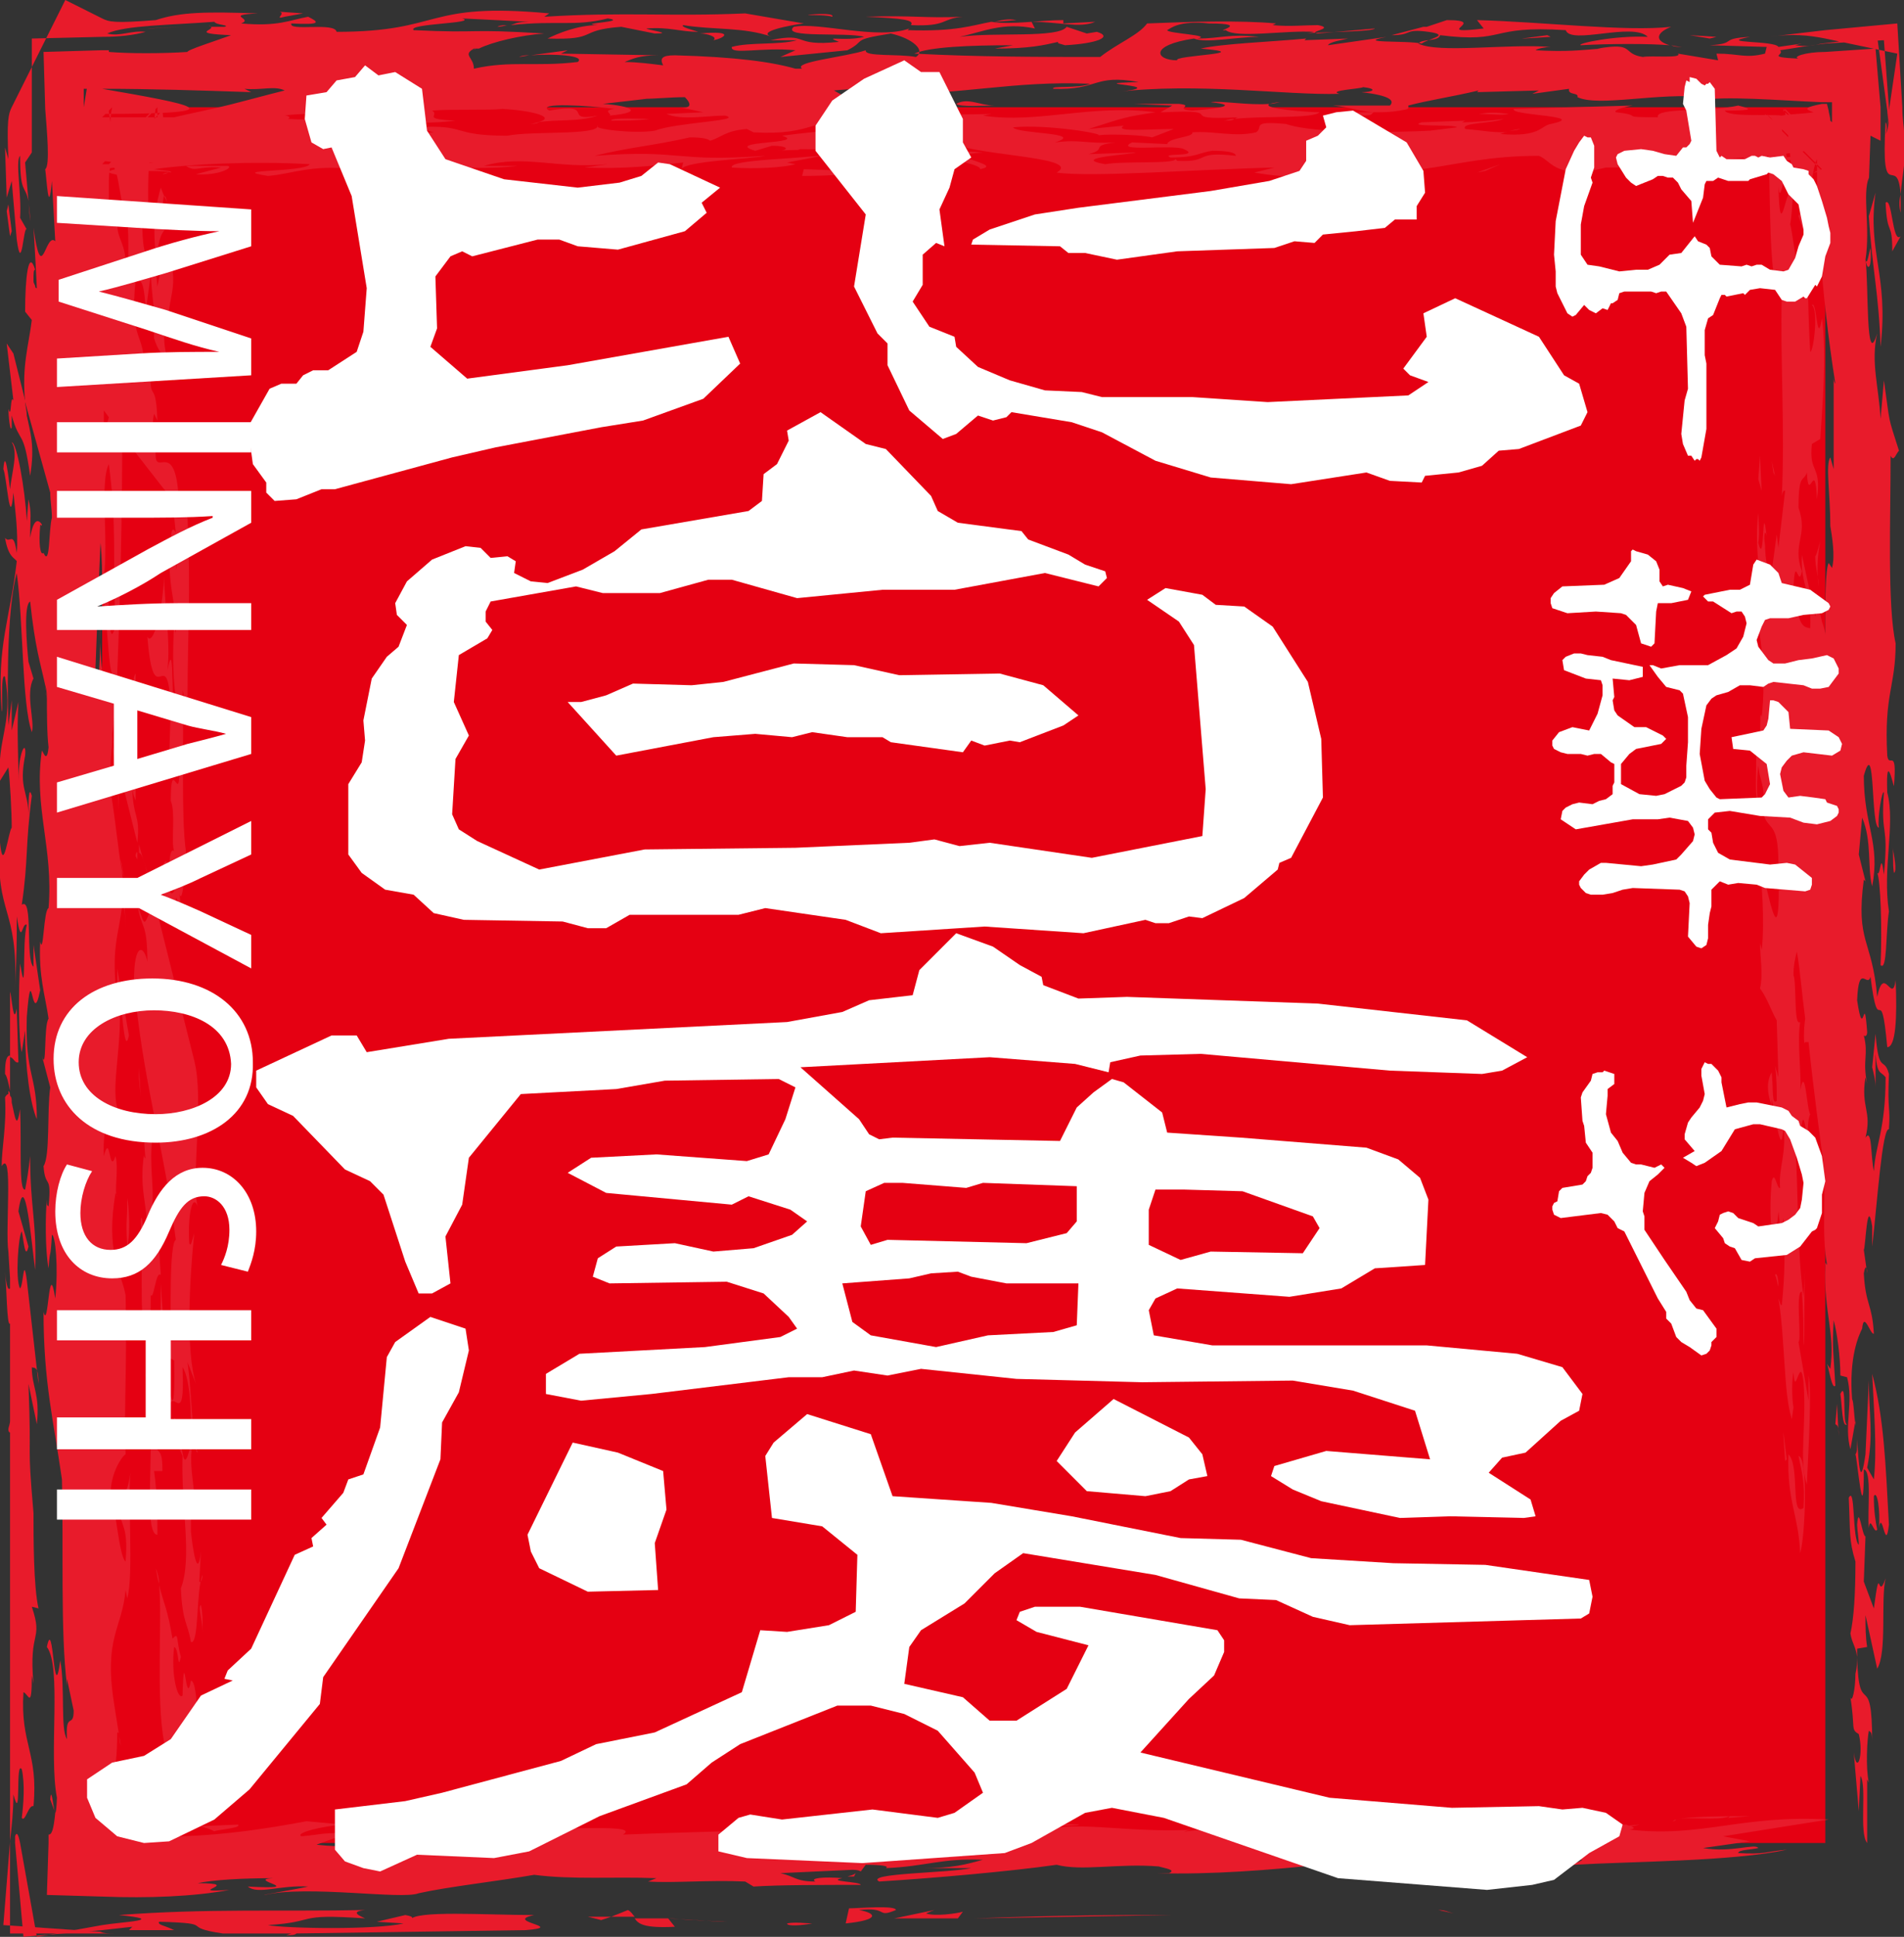
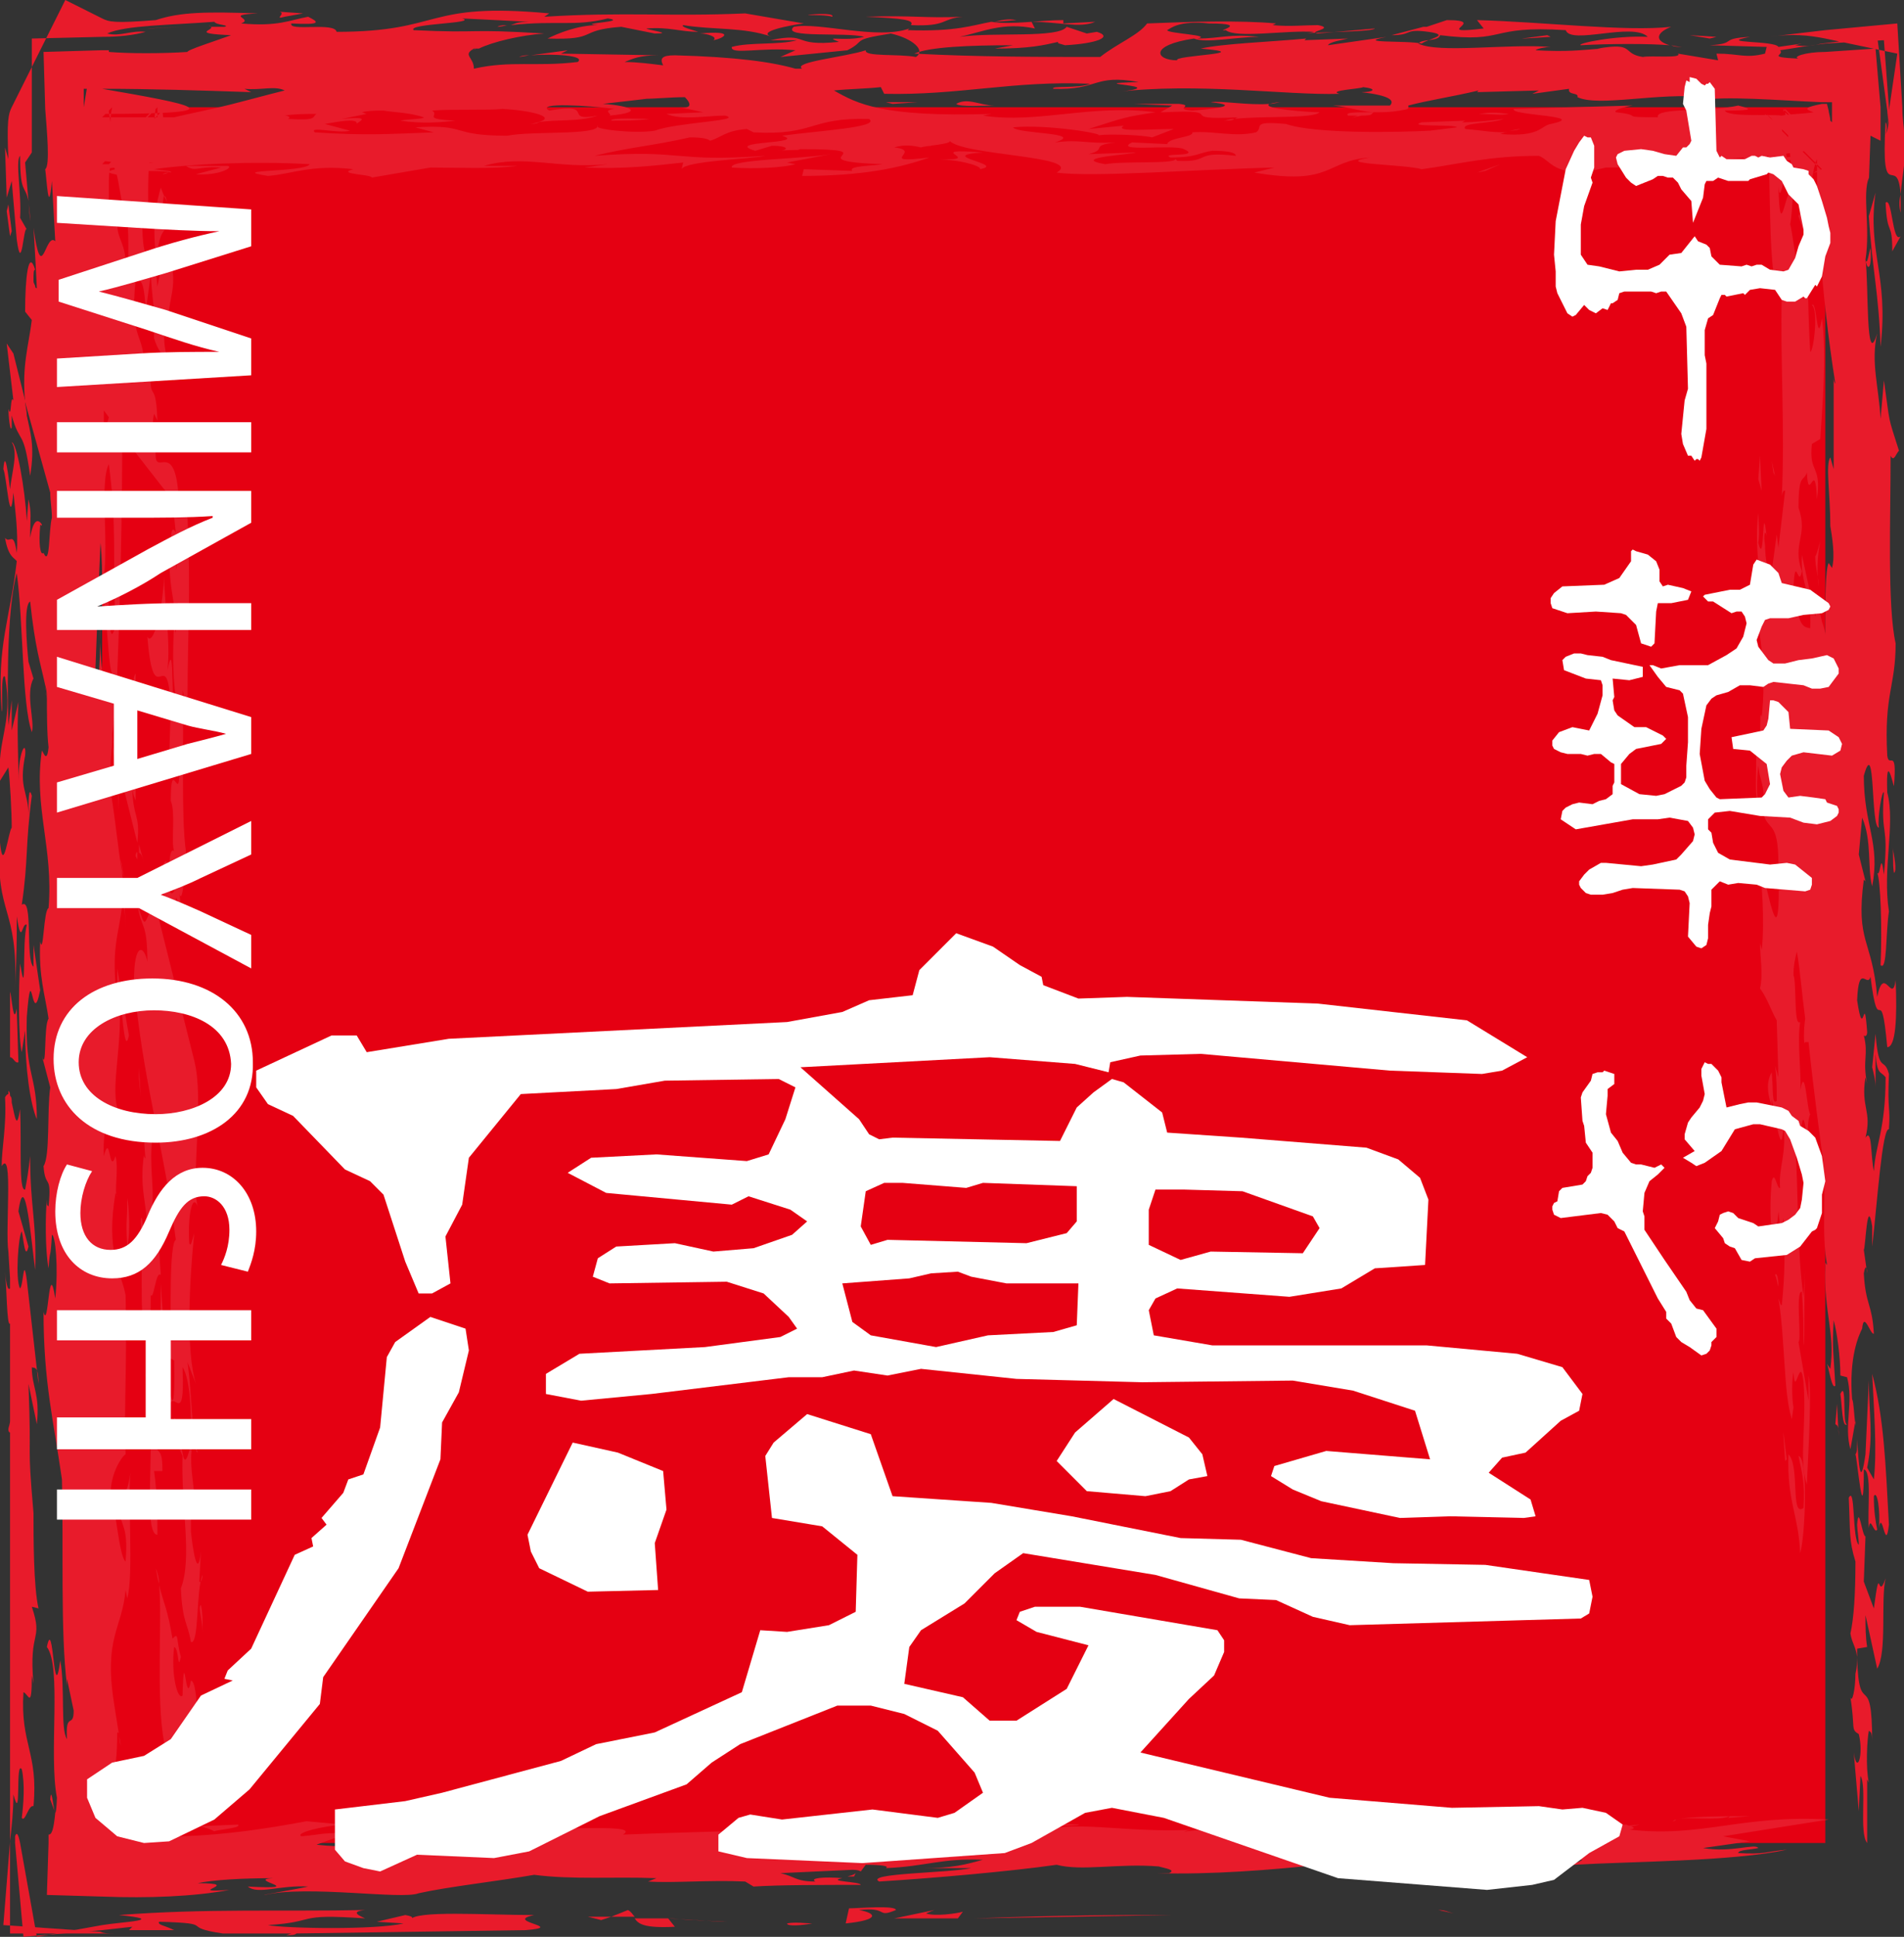
<svg xmlns="http://www.w3.org/2000/svg" version="1.1" id="レイヤー_1" x="0px" y="0px" width="113.7px" height="115.6px" viewBox="0 0 113.7 115.6" enable-background="new 0 0 113.7 115.6" xml:space="preserve">
  <rect x="0" y="0" width="113.7" height="115.6" fill="#333333" stroke="none" />
  <g>
    <g>
      <rect x="6.1" y="6.4" fill="#E50012" width="102.9" height="103.6" />
      <g>
        <g>
          <g>
            <g>
              <g>
                <path fill="#E81B2B" d="M110.8,99.9c0,0.9-0.2,1.8-0.3,1.4c0.3,1.9,0,1.9,0.5,2.2c0.3,1.2-0.1,2.5-0.3,1.1l0.3,3.5l0.1-2.1         c0.4,0.6-0.1,3.4,0.4,4l0-3.8l0.1,0.2c-0.2-0.9-0.1-2.6,0-3.1c0.1,0.1,0.2,0,0.2,0.7c0-4.6-0.8-1.2-0.9-5.1         C110.9,99.2,110.9,99.5,110.8,99.9z" />
                <path fill="#E81B2B" d="M111.9,96l-0.6-1.6l0.1-2.7c-0.2,0-0.4-2-0.5-0.7c0,0.3,0.1,0.8,0.1,1.2c-0.4-0.3-0.2-3.6-0.6-2.8         c0.1,2.1,0,2.5,0.4,3.8c0,2-0.1,3.4-0.3,4.3c0.1,0.6,0.3,0.7,0.4,1.4c0-0.2,0-0.3,0-0.5l0.6-0.1c-0.1-0.6-0.1-1.2-0.1-1.9         l0.7,3.2c0.6-1,0.2-4.1,0.5-5.4C112.1,95.7,112.3,93,111.9,96z" />
                <path fill="#E81B2B" d="M110.8,98.8C110.8,98.9,110.8,98.9,110.8,98.8C110.8,98.9,110.8,98.9,110.8,98.8z" />
                <path fill="#E81B2B" d="M7.9,46.8c0,0.7,0.2,0.9,0.2,1l0-7.6c-0.2,0.2-0.4,2.4-0.5,1c-0.2,0.6,0,2.6,0.2,2.9l-0.3-0.5         c0.3,1.7-0.3,2.9-0.5,1.8l0,0.1l1.2,4.8C8.4,48.5,7.9,48.9,7.9,46.8z" />
                <path fill="#E81B2B" d="M97.9,108.9c-1,0.1-1.1,0.1-1,0.2C97.3,109,97.6,109,97.9,108.9z" />
-                 <path fill="#E81B2B" d="M8.6,51.4L9,52.9C8.9,52.3,8.7,51.8,8.6,51.4z" />
                <path fill="#E81B2B" d="M2.7,41C2.6,41,2.6,41,2.7,41l0.1,0.7c0,0,0,0,0,0C2.8,41.4,2.7,41.2,2.7,41z" />
-                 <path fill="#E81B2B" d="M10.1,85.7c0,0.2,0,0.3,0,0.5C10.1,86,10.1,85.8,10.1,85.7z" />
                <path fill="#E81B2B" d="M0.4,20.5l0.4,3.4c-0.2-0.4-0.1,1.2-0.3,0.5c0,0.3,0.1,1.5,0.2,1.1l0-0.7c0.5,1.8,0.7,0.7,1.1,3.6         c0.3-1.8,0-2.6-0.2-3.6c0-0.3-0.1-0.6-0.1-0.9l-0.7-2.8L0.4,20.5z" />
                <path fill="#E81B2B" d="M51.1,111.8L51.1,111.8C51.1,111.9,51.1,111.8,51.1,111.8z" />
                <path fill="#E81B2B" d="M51,112l0.1-0.2C50.9,112,50.2,112,51,112z" />
                <path fill="#E81B2B" d="M8.3,50.9c0.1,0,0.2,0.2,0.3,0.6l-0.3-1.1C8.3,50.5,8.3,50.7,8.3,50.9z" />
                <path fill="#E81B2B" d="M7.1,48.3l-0.1-2.8l-0.3-1C6.9,45.5,7,46.8,7.1,48.3z" />
                <path fill="#E81B2B" d="M10.4,81.2c0.1,5.9-0.6-1.4-0.8,1.3c0.1,1.6,0.4,2.2,0.5,3.2c-0.2-4.6,1,0.6,0.8-4.1         c0.5,0.7,0.6,3.4,0.4,5c-0.5,1.8-0.4-1.6-0.9-2c0.1,1.9,0.2,1.5,0.5,2.3c-0.1,3,0.6,6.1-0.1,7.9c0.1,2.1,0.4,2,0.6,3.2         c0.5,0.2,0.3-3.2,0.7-4c0,0.2-0.1,0.5-0.2,0.4l0.1-1.8c-0.2,1.8-0.5-0.2-0.6-1.2c0-0.7,0-2,0.1-1.9l0.1,1         c0.2-1.3-0.4-2.9-0.1-4.3c0.1-0.1,0.2,0.5,0.3,0.5c-0.4-1.6-0.3-3.1-0.6-5.4l0.5,1.3c-0.6-1.9-0.4-6.1-0.1-9         c-0.1,0.3-0.2,0.9-0.3,0.6c-0.1-1.7,0.2-3,0.5-2.2c-0.4-1.7,0.4-6.4-0.2-8.7L9,52.9c0.1,0.4,0.1,0.8,0.1,1.2         c-0.5,1-0.4,1.5-0.9-0.2c0.2,1.6,0.6,1,0.6,3.5c-0.2-1-0.8-1.2-0.8,1.2c0.5,5.9,1.8,9.8,2.5,15.4c-0.4,0.2-0.3,4.5-0.3,6.6         c-0.4-0.8-0.5-2.4-0.6-4c0,1,0,2.8-0.1,4.1L10.4,81.2z" />
                <path fill="#E81B2B" d="M9.1,67.5c0,0.1-0.1,0.3-0.1,0.5C9.1,67.9,9.1,67.7,9.1,67.5z" />
                <path fill="#E81B2B" d="M9.7,76.1C9.7,76.1,9.6,76.1,9.7,76.1c0,0.1,0,0.3,0,0.5C9.7,76.5,9.7,76.3,9.7,76.1z" />
                <path fill="#E81B2B" d="M7.4,52.3c-0.1-0.4-0.1-0.6-0.2-1c0,0.2,0.1,0.5,0.1,0.7C7.4,52.3,7.4,52.4,7.4,52.3z" />
                <path fill="#E81B2B" d="M8.1,51.1l0.1,0.2c0-0.2,0-0.3,0-0.4C8.2,50.8,8.1,50.9,8.1,51.1z" />
                <path fill="#E81B2B" d="M7.1,103.6l0.1,0.6C7.2,103.8,7.1,103.7,7.1,103.6z" />
                <path fill="#E81B2B" d="M9.7,87.8c0-2-0.5-0.2-0.5-3.1l0,0.8C8.9,83.4,9,79.8,9,77.3c0.2,0.3,0.3-1.5,0.6-1.2         c-0.1-1.7-0.2-3.3-0.5-4.2c0.1-1-0.2-2.6,0-3.9c-0.2,0.6-0.7-1.9-0.4,1.3c0-0.3-0.1-0.1-0.1-0.4c-0.3,2.1,0.2,2.9,0.2,4.7         c-0.2,1.1-0.3-1.7-0.4-0.7c0.2,2.2-0.2,7,0.5,6.9c0.1,1.6-0.1,1.8-0.2,2.3c0.8,2.6-0.3,9.5,0.7,9.5c0-0.9,0-2.5-0.2-3.8         L9.7,87.8z" />
                <path fill="#E81B2B" d="M7.5,55.7c0,0.1,0,0.3,0,0.4C7.5,56,7.5,55.8,7.5,55.7z" />
                <path fill="#E81B2B" d="M10.5,30l0.7,0.9c0.2,4.9,0,6.6,0,10.8C11,42,11,41.5,10.9,41.2c0.1,3-0.1,7.4,0.2,9.6         c0,0.9-0.2,3.4-0.4,2.5c0.1,0.5,0.1,1,0.1,1.5c-0.2,0.1-0.1-1.2-0.3-1.2c0,0.4-0.1,0.6,0,0.7c-0.2-0.7-0.8,0.7-0.8-2.6         c0.6-1.3,0.1,2.3,0.7,1.5c0-1.1-0.2-1-0.3-1.1c0-1.4,0.2-1.4,0.3-1.3c-0.2-0.5,0.1-2.3-0.2-3c0-2.7,0.5,0.1,0.5-1.6l-0.6-1         l0.1-2.9C10,38,9.2,42.9,8.8,38c0.3,0.6,0.9-1.3,1-3.6c0,1.4,0.4,3.9,0.2,5.6c0.5-2.5,0.1,3.4,0.6,2.1         c-0.3-1.2-0.3-3.3-0.2-4.8l0.1,0.5c0.1-1.7-0.6-3-0.3-5.3c0-1.2,0.2-0.9,0.3-0.7C10.4,30.9,10.3,30,10.5,30z M10.6,32.5         L10.5,34C10.6,33.7,10.6,33.1,10.6,32.5z" />
                <path fill="#E81B2B" d="M111.8,74.3c0,0.2,0,0.3-0.1,0.5C111.8,74.6,111.8,74.5,111.8,74.3z" />
                <path fill="#E81B2B" d="M39.2,3.3l0.9,0C39.8,3.3,39.5,3.3,39.2,3.3z" />
                <path fill="#E81B2B" d="M59.4,1.3l1.3-0.1C60.2,1.1,59.8,1.2,59.4,1.3z" />
                <path fill="#E81B2B" d="M111.9,63.6L111.9,63.6c0-0.1,0-0.2,0-0.3L111.9,63.6z" />
                <path fill="#E81B2B" d="M99.8,2.7c0.2,0.1,0.4,0.1,0.7,0.1C100.5,2.8,100.2,2.8,99.8,2.7z" />
                <path fill="#E81B2B" d="M59.1,1.3C59.2,1.3,59.2,1.3,59.1,1.3c0.1,0,0.2,0,0.2,0L59.1,1.3z" />
                <path fill="#E81B2B" d="M30.3,1.5c-0.2,0-0.4,0-0.6,0.1C30,1.6,30.2,1.5,30.3,1.5z" />
                <path fill="#E81B2B" d="M31.6,3.3c-0.2,0-0.4,0-0.6,0.1L31.6,3.3z" />
                <path fill="#E81B2B" d="M1.7,12l0.1,1.2C1.8,12.6,1.7,12.2,1.7,12z" />
                <path fill="#E81B2B" d="M28.4,2.9c-0.1,0-0.1,0.1-0.2,0.1C28.4,2.9,28.5,2.9,28.4,2.9z" />
                <path fill="#E81B2B" d="M110,82C110,81.9,110,81.9,110,82l-0.1-0.1L110,82z" />
                <path fill="#E81B2B" d="M110.9,84.9c0,0.3,0,0.7,0.1,1.1C110.9,85.6,110.9,85.2,110.9,84.9z" />
                <path fill="#E81B2B" d="M111.7,14.8c-0.1,0.3-0.2,1.1-0.3,0.7C111.5,16.2,111.8,16.1,111.7,14.8z" />
                <path fill="#E81B2B" d="M106,76.1c0.1,0.2,0.1,0.4,0.2,0.7C106.2,76.3,106.1,75.9,106,76.1z" />
                <path fill="#E81B2B" d="M106.3,76.7c0,0.2,0.1,0.5,0.1,0.7C106.4,77.2,106.3,76.9,106.3,76.7z" />
                <path fill="#E81B2B" d="M106.5,6.7c0-0.1,0.1-0.1,0.1-0.2l2.4,2.4c0,0-0.1,0-0.1,0c0,0,0.1,0.1,0.1,0.1l-2.5-2.5         C106.5,6.5,106.5,6.6,106.5,6.7z" />
                <path fill="#E81B2B" d="M110.8,86.8c0.1,0.2,0.5,4.8,0.5,0.9c0.5,0.1,0.2,2.5,0.3,3.5c0.1-0.8,0.3,0.4,0.5,0.1         c-0.1-0.5-0.2-1.1-0.2-2c0.2-0.4,0.4,0.9,0.3,1.9c0.2-1.2,0.4,1.6,0.6-0.2c-0.2-3.7-0.3-6.4-1-9c0.1,2.1,0.3,4.5,0.1,6.3         l-0.4-0.7c0.4-2,0.1-3.2,0.1-5.2l-0.2,4.4c-0.3,2.1-0.4,0.7-0.5-0.9C110.9,86.4,110.9,86.7,110.8,86.8z" />
                <path fill="#E81B2B" d="M107.3,83.9L107.3,83.9c0,0.1,0,0.2,0,0.3L107.3,83.9z" />
                <path fill="#E81B2B" d="M9.8,11.7l0.2,0.4C9.9,11.8,9.9,11.7,9.8,11.7z" />
                <path fill="#E81B2B" d="M109.2,81.3L109.2,81.3C109.2,81.2,109.2,81.2,109.2,81.3z" />
                <path fill="#E81B2B" d="M10.1,10.2C10.1,10.2,10.1,10.3,10.1,10.2C10.1,10.3,10.1,10.2,10.1,10.2z" />
                <path fill="#E81B2B" d="M12.6,1.6C12.6,1.5,12.6,1.5,12.6,1.6C12.4,1.5,12.5,1.5,12.6,1.6z" />
                <path fill="#E81B2B" d="M10.1,10.2C10.1,10.2,10.1,10.2,10.1,10.2C10.1,10.2,10.2,10.2,10.1,10.2z" />
                <path fill="#E81B2B" d="M55.6,8.7c0,0-0.1-0.1-0.4-0.1C55.2,8.6,55.3,8.7,55.6,8.7z" />
                <path fill="#E81B2B" d="M46.7,8.1c-0.1,0-0.1,0-0.2,0L46.7,8.1z" />
                <path fill="#E81B2B" d="M113.5,12.7c0-0.4,0-0.8,0-1.1C113.4,12,113.4,12.3,113.5,12.7z" />
                <path fill="#E81B2B" d="M10.1,10.3c-0.1,0-0.2,0.1-0.4,0.1C9.9,10.3,10,10.3,10.1,10.3z" />
                <path fill="#E81B2B" d="M69.3,6.7c-0.1,0-0.2,0-0.3,0l0.2,0L69.3,6.7z" />
                <path fill="#E81B2B" d="M74,7c-0.2,0-0.2,0.1-0.3,0.1c1.7-0.2,4.7,0,5.1-0.4c-0.6,0-3.5-0.2-3-0.5c-1.2,0.1-2.9-0.2-3.5-0.1         c1.9,0.2,0.2,0.4-1.1,0.5c-1.2-0.1,0.2-0.3-0.8-0.4l-2.7,0L70,6.3l-0.7,0.4c0.1,0,0.1,0,0.2,0C73.6,6.5,69.9,7.2,74,7z" />
                <path fill="#E81B2B" d="M73.7,7.1c-0.3,0-0.5,0.1-0.6,0.1C73.4,7.2,73.6,7.2,73.7,7.1z" />
                <path fill="#E81B2B" d="M90.1,7.8c0.2,0,0.4,0,0.7-0.1C90.6,7.7,90.3,7.8,90.1,7.8z" />
                <path fill="#E81B2B" d="M6.9,42.4C7,42.4,7.2,40,6.9,40.1c0,0.7-0.1,1.4-0.1,2.1L6.9,42.4z" />
                <path fill="#E81B2B" d="M109.4,32.1c0-0.3,0-0.5,0-0.8c0-0.1,0-0.1,0-0.2C109.4,31.4,109.4,31.9,109.4,32.1z" />
                <path fill="#E81B2B" d="M76.5,6.1c-0.4,0-0.6,0.1-0.7,0.1C76.1,6.2,76.3,6.1,76.5,6.1z" />
                <path fill="#E81B2B" d="M108.7,32.3c-0.1,0.3-0.2,0.8-0.3,0.9c0,0.7,0.2,1.2,0.2,1.8C108.5,34.2,108.5,33.3,108.7,32.3z" />
-                 <path fill="#E81B2B" d="M108.6,35.1L108.6,35.1L108.6,35.1z" />
                <path fill="#E81B2B" d="M6.7,43.8c0,0.2,0,0.4,0.1,0.6l-0.1-0.3c0,0.5-0.1,1.1-0.1,1.6c0,0.2,0,0.4,0,0.7         c0-0.1,0-0.2-0.1-0.2c0,0.2,0,0.3,0,0.5c0.3,1.3,0.6,4.5,0.8,5.4c0.1,1.2,0.2,2.7,0.2,3.6c0-0.9-0.1-2-0.2-1.7         c-0.2,1.8-0.7,2.6-0.3,5.6l0-1.8l0.7,4c-0.3,1.4-0.4-2-0.6-2.5c0.3,3.1-0.6,5.7,0,7.1c-0.4,0.2-1,0.5-0.9,2.6         c0.4-1.5,0.3,1.2,0.7,0c0.2,0.7-0.1,2.3,0.1,2.4l-0.1-0.2c-0.6,3.5,0.3,4.6,0.6,6.1c0.1,4.2-0.1,6.1,0,9.5         c-0.2,0.1-0.9,1.1-0.9,2.4c0.3,0.6,0.5,3.7,0.9,4c0.2-2.4-0.4-2-0.4-3.5c0.4-1.2,0.4-0.1,0.7-1.8c-0.2,1.3,0.2,6.1-0.2,7.5         l-0.1-0.5c-0.2,2.3-1.3,2.8-0.7,6.7l0.3,1.9c0-0.1-0.1-0.1-0.1-0.1c0,3-0.5,2.2-0.1,5.6c0-0.3-0.1-0.1-0.1-0.4         c-0.1,0.5-0.1,0.9-0.1,1.4l-0.6-0.6c1.4,0,2.8-0.3,3.9-0.4c0.9,0.3-0.2,0.3-0.8,0.6c3.4,0.1,7-0.5,9.1-0.9l2.2,0.2         c-1.3,0.1-2.9,0.5-2.5,0.7c1.2-0.1,1-0.2,2.7-0.2c-0.3,0.2-1,0.4-1.8,0.7c3.5,0.4,0.8-0.8,3.2-0.1c1.1,0,1.7-0.3,1.9-0.6         l2,0.4c0.2-0.3,2.7-0.4,4.3-0.4c0.2-0.1-1.3-0.4-1.9-0.2c0.1-0.3,1.8-0.4,2.9-0.4c0.4,0.7,7.2-0.1,5.9,0.7         c4.9-0.2,11.9-0.3,15.2-0.6c1.1,0.2,3.3,0.2,2,0.5c4,0,6-0.7,10-0.5c0.3,0.1-1.8,0-1.6,0.2c2.6-0.3,4.7,0.3,8.7,0.1         c-0.7,0-0.9,0.2-1,0.2c-0.1-0.1,1.6-0.2,2.7-0.4c0.6,0.1-0.8,0.1-0.4,0.2c7.7,0.4,13.6-0.6,21.4-0.6c-2.2,0-3,0.5-3.1,0.7         l2.2,0c0.8-0.2,2.4-0.2,3.8-0.4c0.2,0.1,0.8,0.2,0.2,0.3c4.3,0.5,6.7-0.9,11.9-0.6l-6.3,1l1.6,0.3l-2.8,0.4         c1.7,0.3,3.1-0.3,3.3,0c-0.4,0.1-1.2,0.1-1.2,0.3c1.6,0.1,1.7-0.1,2.9-0.2c-3.2,0.7-9.3,0.7-12.7,0.9         c-0.5,0.1,0.4-0.2,0.5-0.3c-1.4,0-2.2-0.2-3.9-0.1c-1.1,0.3,0.8,0.2,1.7,0.3c-0.1,0.3-0.5,0.3-1.5,0.3         c-0.2-0.4-5.2-0.1-6.4-0.6c-5,0.1,0.8,0.9-4.1,0.8l-1.5-0.4c-2.8,0.3-6.5,0.6-9.7,0.5l0.7,0c0.5-0.2-0.3-0.3-0.6-0.4         c-2.4-0.2-4.6,0.3-6.1-0.1c-2.8,0.4-7.4,0.8-10.6,1c-0.9-0.5,4.1-0.5,5.5-0.8l-2.9,0c1.8,0,2.5-0.2,3.6-0.5         c-2.5-0.1-3.4,0.4-5.8,0.5c0.2-0.1-0.1-0.2-1.2-0.2l-0.3,0.4c0,0-0.1-0.1-0.5-0.1l-4.3,0.2c0.9,0.2,0.9,0.5,2.1,0.5         c-0.4-0.2,0.5-0.3,1.6-0.2c-1,0.2,1.1,0.2,1.1,0.4c-2.2,0-4.9,0-6.4,0.1l-0.5-0.3c-2.1-0.1-4.3,0.1-5.8,0l0.5-0.2         c-2.5-0.1-5,0.1-7.3-0.2c-2.3,0.4-5.1,0.7-6.9,1.1c-1,0.4-6.6-0.5-9.2,0.1c-0.2,0,1.7-0.3,2.6-0.5c-1.7-0.1-3,0.5-3.6,0         c3.8,0.2-0.2-0.4,1.5-0.5c-1.8,0-3.6,0.1-4.5,0.3c2.9,0-1,0.6,1.9,0.4c-2.1,0.4-4.9,0.5-7.5,0.4l-3.4-0.1l0.1-3.1         c0-0.2,0-0.4,0-0.5c0.2,0,0.3-0.3,0.4-1.3l-0.3-0.8c0.1-1.3,0.3,2.4,0.4-0.1c-0.5-2.6,0.3-7.8-0.6-9c0.4-2,0.4,3.8,0.8,0.8         c0.3,1.7,0,4.1,0.4,4.7c-0.1-1.7,0.4-0.6,0.4-1.7L4,100.2l0,0.4c-0.4-3.2-0.2-8.3-0.3-12.3c-0.5-3.5-1.1-5.8-1.1-10         c0.3,1.2,0.3-3.4,0.7-0.8c0.2-1.9,0-3.8-0.2-3.8c-0.1,1.7-0.1,0.6-0.2,2c-0.2-1-0.2-3.2-0.1-4.1c0,0.4,0,0.3,0.1,0.4         c0.2-2-0.2-1-0.3-2.4C3,69,2.8,66.3,3,64.9L2.5,63c0.3,1.1,0.1-1.8,0.4-2.2c-0.2-1.4-0.6-2.5-0.5-4.6c0.2,0.9,0.2-1.9,0.5-2         c0.3-3.6-0.9-6-0.4-9.4c0.1,0.1,0.3,0.8,0.4-0.2c-0.1-0.8-0.1-2.2-0.1-3l0,0c0,0,0,0,0,0c0-0.4-0.1-0.7-0.1-0.7         c-0.3-1.4-0.6-2.2-0.9-5c-0.4,0.2-0.2,2.6-0.1,3.6L2,40.5c-0.5,0.9,0.1,2.6-0.1,3.2c-0.6-1.7-0.5-6.6-0.9-9.5         c-0.5,1.8-0.6,5.7-0.5,9.1l0.2-1.5l0,1.8l0.4-1.7c-0.1,1.7,0,3.1,0,4.7c0-1.8,0.5-2.5,0.4-1.5c-0.4,2,0.2,2.1,0.2,3.6         c0-0.8,0-1.9,0.2-1.2c-0.4,3-0.2,3.8-0.6,6.5C2,53.5,1.5,57.3,2,57.7L2,56.4l0.4,2.7c-0.5,2.5-0.5-2.2-0.8,1.6         c-0.1,3.5,0.6,3.4,0.6,6.1c-0.4-0.9-0.7-3.1-0.7-5.3l-0.2,1.3c-0.2-0.7-0.2-3.8-0.1-5.3c0.4,2.5,0.1-1.2,0.4-2.3         c-0.3-0.2-0.3,1.4-0.6-0.5c0,1.8,0,2-0.1,4.3c0.2-4.9-1.2-4.4-0.9-8.7c0.2,2,0.5-0.7,0.7-0.9c0-0.9-0.1-2.8-0.2-3.6L0,46.6         c-0.2-2.5,0.8-3.4,0.3-6.2c-0.3-0.4-0.1,2.5-0.2,2c-0.3-3.9,0.5-5.4,0.9-8.9c-0.1-0.2-0.5-0.2-0.7-1.4         C0.6,32.5,0.8,31.6,1,33c0.1-1.2-0.1-2.6-0.2-3.6c-0.2,2.4-0.4-1-0.6-1.4c0.1-1.3,0.3,0.4,0.4,1.2c0.1-1,0.5-2.2,0.1-2.8         c0.3,0,0.8,2.8,0.9,4.7l0.1-1.3c0.2,0.9,0.1,1,0.1,2.3c0.2-1.2,0.5-1.1,0.7-0.8c0,0.2-0.1-0.1-0.1,0.1c-0.1,1,0,1.8,0.2,1.6         c0.4,0.9,0.3-1.4,0.5-2.1c0-0.5-0.1-1-0.1-1.5L1.5,24c-0.2-2.2,0.2-3.3,0.4-4.9l-0.4-0.5c0-2,0.2-3.8,0.6-2.5         C2,16.1,2,16.3,2,16.8c0,0.1,0.1,0.2,0.1,0.3c0,0,0,0.1,0.1,0.1C2.1,15,2,13.7,2,13.6c0.5,3.6,0.7,0.2,1.3,0.8l-0.2-3.6         c-0.2,2.2-0.3,0-0.4-0.7c0.3-0.2,0.1-2.3,0-3.6L2.6,3.1l3.4-0.1c0.2,0,0.4,0,0.5,0L6.5,3.1c1.2,0.1,3.2,0.1,4.7,0         C11.1,3,13,2.4,13.8,2.1c-2.5-0.1-1-0.3-1.2-0.5c0.3,0,0.7,0,0.8,0c0.4-0.1-0.5-0.1-0.6-0.3C10.2,1.5,7.5,1.5,6.4,2         c0.8,0.2,1.4-0.2,2.3-0.1C8,2.1,7.1,2.2,6.1,2.2L1.9,2.3l0,4.2c0,0.8,0,1.6,0,2.6L1.5,9.7L1.7,12C1.5,11,1.2,11.6,1.2,9.3         c-0.3,0.3,0.1,2.3,0,3.7l0.4,0.7c-0.2-0.3-0.3,2.8-0.6,0.6l-0.3-3.5l-0.3,1l-0.1-3l0.2,0.7C0.4,7.2,0.5,6.8,0.7,6.4L3.9,0         l2.2,1.1c0.4,0.2,0.7,0.3,3.2,0.1c1.5-0.5,3.1-0.5,6.1-0.4c-2.1,0.1-0.2,0.3-1,0.6c2.2,0.2,2.9-0.2,4-0.4         c0.6,0.3,0.9,0.5-1,0.4c-0.2,0.5,2.6-0.1,2.7,0.5c6.4,0,5.2-1.8,12.7-1.1L32.5,1c4.8-0.3,7.5,0,12-0.2l3.5,0.6         c-0.8,0.1-2.9,0.5-1.9,0.8c-1.7-0.6-3.5-0.4-5.3-0.7c-0.2,0.1,0.6,0.3,0.9,0.4c-1.1,0-1.7-0.3-3.1-0.2         c0.1,0.1,1.7,0.3,0.5,0.3l-2-0.4c-2.7,0.2-1.3,0.8-4.4,0.7c0.6-0.3,1.8-0.8,3-0.8c-1.4-0.1,1.9-0.2,0.6-0.4         c-2,0.5-3,0.1-5.8,0.4c0.3-0.1,0.4-0.2,1.1-0.2l-4-0.2c1,0.3-3.3,0.3-2.9,0.7c4.2,0.2,3-0.1,7.8,0.2         c-1.4,0.1-3.1,0.5-3.9,0.9c0,0-0.1,0-0.3,0c-0.7,0.4,0,0.5,0,1.2c2.2-0.5,3.7-0.1,6.2-0.4c0.5-0.4-1.5-0.5-2.8-0.4L33.9,3         l-0.4,0.2l5.8,0.1c-1.1,0-1.5,0.2-2,0.4c0.7,0,1.5,0.1,2.3,0.2c-0.2-0.4-0.1-0.6,0.7-0.6c3.7,0.1,5.8,0.4,7.2,0.8         c0.1,0,0.3,0,0.4,0c-0.6-0.4,2.6-0.7,3.8-1.1c-0.1,0.4,1.9,0.2,3,0.4c0.6-0.4-0.2-1.1-1.5-1.4c-2.5,0.4-1.4,0.4-2.6,1l-4,0.4         l0.9-0.4c-2-0.2-3.9,0.3-3.8-0.2c1.1-0.3,2.8-0.1,3.9-0.4L46,2.4c2.4-0.5,1.2,0.4,4.1,0.1c-1-0.4,0.3,0,1.5-0.3         c-1-0.3-5,0.1-4.2-0.6c1.5-0.3,5,0.8,6.9,0.1l-0.1,0.1c2.9,0.1,3.9-0.3,5-0.5c1.2,0.2,2.9-0.1,4.3-0.1l0,0.2l1.9-0.1         c-0.9,0.4-2.2,0-3.8,0l0.2,0.4c-1.9-0.4-3.1,0.2-4.5,0.5c2.1-0.3,5.9,0.1,6.4-0.6L64.9,2l0.6-0.1c1,0.3,0,0.7-1.9,0.8         c-0.3-0.1-0.5-0.1-0.4-0.2c-0.9,0.2-1.7,0.4-3.8,0.4l1.1-0.2c-2.6,0-5,0.1-5.9,0.5c3.8,0.2,7.5,0.2,11.1,0.2         c1-0.8,2.3-1.3,2.8-2c2.4-0.1,5.6-0.2,7.7,0l-0.2,0.1c1,0.1,1.9,0,2.7,0c1.1,0.2-0.7,0.4,0,0.5l3.4-0.3         C82,1.9,79.1,1.9,77.8,2c0.3,0,0.8-0.1,0.6-0.1c-1.6-0.1-4.6,0.4-5.2-0.1c-0.8,0.1,1.6-0.4-1-0.4c-1.8-0.2-2.3,0.3-2.5,0.4         c0,0.2,2.8,0.3,1.8,0.5c1.4,0,1.9-0.3,3.7-0.1c-1.4,0-3.2,0.4-3.9,0.1c-2.7,0.4-2.3,1.3-1,1.3c-0.3-0.3,4.9-0.4,1.4-0.7         C73,2.6,75.9,2.5,78,2.3l-0.1,0.1l2.6-0.1c-0.4,0.1-1.1,0.2-1.2,0.4l3.5-0.5c-2,0.4,1.2,0.2,2.1,0.4c0.4-0.3,1.8-0.5,0.4-0.7         c-1.5-0.2-0.9,0.2-2.2,0.2l1.9-0.5l0.2,0l1.2-0.4c2.6,0-1.1,0.9,2.2,0.5l-0.4-0.5c3.9,0.1,8.9,0.7,11.6,0.4         c-0.8,0.3-1.1,0.8-0.1,1.1c-1.2-0.1-3.6-0.1-5.3,0c-0.3-0.1,2.1-0.6,4-0.5c-0.9-0.9-4.6,0.5-4.9-0.4         c-4.7-0.3-3.5,0.8-7.5,0.3c-0.1,0.4-1.1,0.2-1.3,0.5c1.2,0.6,5.3,0,7.9,0.2c-0.3,0-0.8,0.1-0.9,0.2c1.9,0.1,2.6,0,3.9-0.1         l-0.2,0c2.3-0.4,1.4,0.3,2.7,0.5c0.5-0.1,2.4,0.1,2.1-0.2l2.4,0.4l-0.1-0.4c1.4,0,1.7,0.3,2.9,0l0.1-0.4l-3.4-0.1         c1.7-0.1,0.5-0.4,2.4-0.5c-2.1,0.4,1.5,0.2,1.7,0.6l1.4-0.2l-0.4,0.1c0.7,0.1,1.1,0,1.6-0.1l3.3-0.4l0.6,4.4         c0,0.2,0.1,0.5,0,0.9c0.1-0.3,0.1-0.6,0.1-0.9l0.5-3.4L109,2.3c-1-0.2-2-0.3-3.4-0.1c0.9-0.1,2.5-0.3,3.4-0.4l4.3-0.4l0.3,5         c0,0.7,0.1,1.2,0.1,1.4c0.2,1.5-0.1,2.5-0.2,3.8c-0.2-2.6-1.2,0.9-0.9-4.3c0.1,0.1,0.1,0.5,0,0.7c0.2-0.3,0.2-0.9,0.2-1.6         l-0.3-4L109,2.6c-0.9,0.1-2,0.3-2.7,0.4c0.3,0.3-0.9,0.4,1.1,0.5c-0.4-0.1,0.4-0.4,1.6-0.4l3-0.2l0.3,3.5c0,0.6,0,1.3,0,2         l-0.6-0.3l-0.1,2.8l0-0.3c-0.4,1,0.1,3-0.2,4.9c0.2,1.4,0,6.7,0.7,4.4c-0.4,1.7,0.1,3.2,0.2,5.1l0.2-2.3         c0.4,2.8,0.2,2,0.9,4.2c-0.2,0.2-0.3,0.7-0.5,0.3c0,3.7-0.2,9,0.3,11.2c0,2.6-0.7,3-0.5,6.7c0.1,0.8,0.6-0.6,0.4,1.8         c0,0.2-0.5-2.3-0.4,0.4c0.5,1.9-0.3,4.5,0.1,7.1c-0.2,1.3-0.1,3.6-0.5,3.2c0.1-2.1,0-5.1-0.2-5.5c0.2,0.3,0.2-1.5,0.4,0.1         c0.3-3.2-0.2-2.1,0-4.9c-0.1-0.2-0.4,1.5-0.3,2.1c-0.5,0-0.2-5.6-0.9-3.1c0,3,1,4,0.5,6.6c-0.3-1.1,0-2.7-0.6-4.1l-0.2,2.2         l0.4,1.6l-0.1-0.1c-0.5,3.8,0.5,3.5,0.8,7c0.4-2,0.9,0.5,1.1-1c0.1,2.3,0,4-0.5,4c-0.4-4.3-0.5-0.2-1-4.2         c-0.2,0.7-0.7-0.9-0.8,1.4c0.4,2.7,0.4-0.8,0.6,1.9c0,0.2-0.1,0.3-0.2,0.2c0.3,1.2-0.1,1.4,0.2,2.9l-0.1-0.4         c-0.3,1.8,0.4,2,0,3.6c0.4-0.6,0.3,1.1,0.5,2c0.1-1.6,0.7-2.5,0.7-5.6c-0.3-0.4-0.5-0.1-0.6-1.4l0,2c0-0.4-0.1-0.8-0.2-1.2         l0.2-2c0.2,2.5,0.5,1.3,0.8,2.4c-0.1,2.3,0.1,1.9,0,3.3c-0.4-0.1-0.7,4.4-1,7c0-0.4,0-0.9,0-1.2c-0.3-1.9-0.4,1.3-0.5,1.4         l0.2,1.4c0-0.3-0.1-0.6-0.2,0c0.1,1.9,0.5,1.8,0.6,3.6c-0.2,0.1-0.6-1.4-0.7-0.3c-0.2,0.4-0.8,1.7-0.6,4.2         c0.1,0.2,0.1,0.8,0.2,1.6c0-0.1,0-0.2,0-0.3l-0.3,1.7c-0.4-1.4,0.2-2.8-0.2-4.3l-0.4-0.1c0-1.1-0.2-2.6-0.4-3.3         c-0.1,1.7,0,2,0.1,3.9c-0.2,0.3-0.4-1.1-0.5-1.3l0.2,0.3c0.3-2.2-0.4-3.3-0.3-6.1c0-0.4,0-0.2,0.1-0.1         c-0.4-2.3,0.1-4.5-0.4-6.7l0.2,0.7c-0.2-1.5-0.6-4.4-0.9-7.3l-0.2,0c-0.1,0.3-0.1-0.8,0-1.4l0,0c-0.2-1.5-0.3-2.9-0.5-4         c-0.1,0.4-0.2,0.8-0.2,1.4c0.2,0.5,0,3.1,0.4,2.8c-0.2,1.2,0.1,3.2,0,4.1c0.3-1.7,0.4,1.2,0.6,1.4c-0.3,0.6,0,2.5-0.3,2.2         c-0.1,0.3,0.2-0.8,0-1.5c-0.3-1.7-0.3,3.2-0.6,1c0.2,2.8,0.1,6.4,0.5,9.2l0.1-1.6c-0.1,1.3,0,4.2-0.1,4.5c0-0.9,0-2-0.1-3.2         c-0.4-0.1,0,2.9-0.2,3l0.6,3.5l0-1.5c0.2,1,0,4.2-0.1,6.5c-0.5-1.4,0-3.6-0.2-6.1c-0.2-1.8-0.5,1.1-0.6-0.6         c-0.1,0.4-0.1,1.6,0,2.1l-0.1,0.7c-0.5-1.5-0.4-4.9-0.8-7.2c0.1,0.2,0.1,0.4,0.2,0.4c0.2-1.8,0.2-3.5,0.1-5.2         c-0.2,0.9,0,1.3,0,1.8c-0.1,0.1-0.2-1.5-0.3-2.2c-0.1,1.6-0.3,0.3-0.4,1.3c-0.1-1-0.1-1.9,0-3.1c0.2-0.7,0.3,0.5,0.5,0.4         c-0.1-1.3,0.4-1.9,0.2-3.8c-0.1,2.5-0.5-0.7-0.7-1.5l0,0.4c-0.3-0.8-0.3-1.5,0-2c0.1,1,0,2,0.3,1.7c0-0.7,0-1.4-0.1-2.1         l0.2,0.7l-0.1-3.4c-0.3-0.5-0.6-1.4-1-1.9c0.2-0.8,0-2,0-2.7l0.1,0.4c0.2-1.5,0-4.8-0.2-5.1c0.2-1.1,1.4,7.6,1.2,0         c0-2.9-0.7-1.8-1-3.4c0,0,0.1,0.1,0.1-0.1c0.1-1.3-0.2-1.4-0.3-2.4c-0.1,0.8-0.1,1.8,0,2.2c-0.3-0.4,0-2.6-0.2-3.6         c0.5,1.3,0.2-2.4,0.4-1.5c0.3-2.5-0.1-5.2-0.4-6.5c0.6-1.7-0.1-3,0.2-5.7c0,0.4,0.1,1.2,0,1.8c0.4,1.6,0.2-2.9,0.5-0.4         c-0.1-0.5-0.2,0-0.1,0.5c0,0.9,0.2,1.8,0.4,1.6l0.3-2.2l0.1,0.8l0.4-3.4c-0.1-0.1-0.2,0.2-0.2,0.4c0.2-4-0.1-8.5,0-12         c-1-0.6-0.5-7.8-1-10.9l3.4,3.4c-0.2,0-0.3,0.1-0.5,0.1c0.2-0.1,0.3-0.1,0.5-0.2l-3.3-3.3c0.3,0.4,0.6,0.6,0.8,0.2         c0,0.6,0.5,1.9,0.4,3.3c-0.2,0.2-0.4,2-0.5,0.8c0.1,3.9,0.5-0.5,0.8,0.6c0-2-0.2-3.6-0.4-5l2.2,2.2c-1.7,0.2-3.1,0.4-4.6,0.6         l-0.1-0.1l-2.1,0.2c1.7,0.1,1.6,0.7-0.6,0.4l0.3,0c-1.2-0.2-3.8,0-5.8,0l-1.3,0.3c-1.9,0-2-0.7-2.7-1c-3,0-4.8,0.5-7,0.8         c-1-0.3-5.5-0.3-3.1-0.7c-2.7,0.2-2.2,1.7-6.9,0.9l1.2-0.3c-4.5,0.1-10.9,0.6-13,0.3c1.7-1-5.6-1-6.4-1.9         c0.2,0.2-1.5,0.3-1.7,0.4c-0.4-0.1-1-0.2-1.6,0c1.8,0.2-1.2,1,2.1,0.6c-1.7,0.6-3.9,1.1-7.6,1.1l0.1-0.4l2.9,0.1         c-0.3-0.3,1.2-0.3,1.8-0.4c-5.5-0.2,0.7-0.9-4.9-0.9C47.5,9,47.9,8.9,46.4,9c0.7,0,0.8-0.3-0.3-0.3L45.1,9         c-2-0.6,3.2-0.4,1.6-0.9c2.2-0.3,5.9-0.5,5.2-1C48.3,7,48.7,8.1,45,7.9l-0.4-0.2c-1.3,0.1-1.5,0.5-2.2,0.7         c-0.1-0.1-0.4-0.2-1.2-0.2c-2.2,0.5-3.7,0.6-5.7,1.1c5.4-0.4,4.6,0.4,10.2,0c-0.9,0.2-4.8,0.3-5,0.8l0.1-0.4         c-1.8,0.2-3.6,0.4-5.9,0.3l1.4-0.2c-3,0.3-5-0.6-7.4,0.1c0.8,0,1.5,0,2,0c-1.5,0.2-3.5,0.1-5.2,0.1l-3.5,0.6         c0-0.2-2.2-0.2-1.1-0.5c-2.5-0.3-3.7,0.3-5.1,0.4c-2.6-0.4,2.2-0.2,2.5-0.7c-3.5-0.2-7.3,0-9.3,0.3c0.7,0.1,1.1,0.1,1,0.2         c-0.1-0.1-1.5-0.1-2.3-0.1l-0.5,0.3c-1.3-0.2-1.1-0.3,0-0.5c-0.4,0-0.8,0-1.2,0.1l3.5-3.5c0.1,1,0.3,2,0,2.9         C9.4,8.4,9.4,7.4,9.4,6.4L6.1,9.8c1.3,0,2.5,0,3.1-0.1c-1.4,0.1-2.3,0-3.1-0.1l3.2-3.2c-0.2,1.9-0.6,3.1-0.4,7.1         c-0.1,0.1-0.4-0.9-0.4,0.2c0.1,2.6,0.5,0.7,0.8,1.5c-0.2-2,0-2.9,0.3-4l0.2,0.5c-0.1,0.1-0.1,1.3-0.2,1.7l0.4,0.3         c-0.5-0.1-0.8,1.8-0.6,3.4c0.3-1.6,0.3-1.1,0.8-1.6c0.5,2.2-0.5,2.5,0,4.9c-0.1-0.2-0.3-2.3-0.4-0.5c0,1.5,0.3,1.3,0.5,2.4         c-0.4-1.2-0.7-0.9-1.1-2.1c0-2.7,0-1.1-0.2-3.8l-0.3,2.2c-0.1-2.3-0.4-1.7-0.6-1.9c-0.4,3.9,0.6,3,0.5,5.5         C8.9,23.6,8.7,20,9,21.9c-0.1,2.4,0.3,0.5,0.4,3.2l-0.2-0.4c-0.2,0.8,0.1,1.6,0.1,2.6c0.1,1,1.3-1.2,1.4,3.1         c-0.1-0.2-0.2-0.3-0.2-0.3l-3.2-4.1c0,4.3-0.1,9.3-0.3,14.2c-0.6,1.2-0.5-3.6-0.8-3.3l0.1-2.3c0.3,0.1,0.1,4.8,0.6,2.7         c-0.2-4,0.1-5.8-0.4-9.6c-0.6,1.2,0.1,5-0.4,7.5c0-1,0-1.9-0.1-2.8c-0.1,2.3-0.2,4.8-0.3,7.5l0.2,0.6c0.1-1.8,0.1-3,0.1-3.2         c-0.1,2.4,0.3,4.4,0.8,4.5l0-0.4l0.1,0.9C6.8,42.7,6.8,43.3,6.7,43.8z M93.1,109.5c-0.1,0-0.3,0.1-0.3,0.2         C92.8,109.6,92.7,109.6,93.1,109.5z M15,5.5c-3-0.1-6-0.2-8.9-0.2l-1.1,0l0,1.2c0,0.2,0,0.3,0,0.5C4.9,6.7,5,6.6,5,6.4         l0.2-1.2l0.9,0.1c5.2,0.9,8.5,1.5,0,1.5l0.4-0.4c0,0.1,0,0.2,0,0.3l0.1,0.6c0-0.2,0-0.5,0.1-0.9L6.1,7C7.3,7,8.9,7,10.4,7         c0.8-0.2,2.4-0.5,3.9-0.9c1.5-0.4,2.7-0.7,2.7-0.7c-0.6-0.3-1.4,0-2.4-0.1L15,5.5z M17.2,7.1C19,7.2,18.6,7,18.9,6.8         c-0.6,0-1.3,0-1.9,0.1C17.2,6.9,17.4,7,17.2,7.1z M18.8,6.6c-0.2,0-0.4,0-0.5,0L18.8,6.6z M6,28.5c0-0.1,0-0.1,0-0.2         c0,0.4,0,0.8,0,1.3C6,29.4,6,29.1,6,28.5z M6.5,24.9l-0.3-0.4c0,0.4,0,0.8,0,1.2C6.2,25.5,6.4,25.4,6.5,24.9z M7.6,13.2         C7.2,12.5,7.1,10,6.7,9.9c-0.1-0.2-0.2,0.4-0.2,0.9c0,0.6,0,1.3,0,2.1c0.1,0,0.1,0.2,0.2,0.4c0.1-0.7,0.2-1.2,0.5-0.9         c-0.6,1.9,0.4,1.7,0.3,3.7C7.7,16.7,7.7,13.8,7.6,13.2z M108.7,51.6c0,0.1-0.1,0.3-0.3,0.5l-0.2-1.4c0.1-2.5,0.8-4.6,0.2-6.8         c0.1-1.1,0.4-1.6,0.7-2.2c0,0.5,0,1-0.1,1.4C109.8,49.5,108.1,46.4,108.7,51.6z M109.5,22.5c0,0.3,0.1,0.4,0.1,0.4         c-0.9-5.7-1.1-10.3-1.1-13.4c-0.3,0.6-0.6,3.3-0.7,4.6l-0.4-1.2l0.3-0.7l-0.4-2c-0.3,0.6-0.2,2.2-0.4,3.2         c0.1,0.1,0.5,3.5,0.8,4.5l0.3-2.8c-0.1,0.7,0,4.4,0.1,5.9c0.2,0,0.5-2.5,0.1-2.8c0.3-0.3,0.3,2.6,0.6,0.8         c0.3,2.2,0,5.6-0.1,7.2l-0.5,0.3c-0.2,1.8,0.6,1.2,0.3,3.3c-0.1-2.6-0.5,0.4-0.6-1.6c-0.2,0.6-0.5,0-0.5,2.1         c0.6,1.7-0.4,2.1,0.2,3.8c-0.2,1.1-0.4-1.2-0.5,1c0.3,2.4,0.6,2.3,1,2.4c0.1-2.3-0.6-2.5-0.5-4.4l0.8,3.7         c0.1-0.7,0.1-1.2,0.1-1.6c0,0.7,0.2,1.4,0.3,1.9c0.1,0.3,0.2,0.6,0.2,0.8c0-2.1,0-3.9,0.2-4.3l0.2,0.3c0.2-0.7,0-1.9-0.1-2.5         c0-1.9-0.3-3.7,0-4.1l0.2,0.7C109.5,25.6,109.5,25.4,109.5,22.5z M49.8,5.4c1.4,0.8,2.9,1.6,9.4,1.4l-0.5,0.1         C62,7.4,65.1,6.2,69,6.7c-1.9,0.3-1.8,0.3-4,1l2.1-0.2c-0.6,0.4,1.5,0.2,3,0.2l-1.3,0.5c-0.9-0.2-3.3-0.2-3.2-0.1         c0.5-0.1-3.1-0.7-5.1-0.5C60.7,8,64.9,7.9,63,8.5c1.6-0.2,1.8,0.1,3.6,0C65,8.7,66.2,8.9,65,9.2l2.8-0.1         c0.1,0.1-4.1,0.3-1.8,0.7c1.1-0.2,4.1,0,4.2-0.3l0.1,0.1c2.1,0.1,0.9-0.6,3.5-0.3c0-0.2-0.5-0.3-1.4-0.3         c-0.8,0.1-0.9,0.4-2.5,0.4c-0.7-0.3,1.9,0,0.8-0.5c-0.6-0.3-4.3,0.2-3.1-0.4l2.1,0.1c0.1-0.4,1.6-0.4,1.5-0.7         c1.3-0.1,2.5,0.3,3.8,0c0.5-0.3-0.4-0.7,1.8-0.5c1.7,0.6,6.7,0.5,8.6,0.4l1.6-0.2c-0.1-0.2-3.1,0-2.1-0.3l2.6-0.1l-0.2,0.1         c0.8,0,1.7-0.1,2.5-0.2c-0.8,0.3-2.6,0.2-2.3,0.6c1.2,0.1,1.4,0.2,2.5,0.2c-0.2,0-0.4,0.1-0.4,0.1c2.4,0.2,2.4-0.5,3-0.6         c2.4-0.5-2.5-0.5-2.2-0.9l7.1-0.2c-0.6,0.1-1.2,0.3-1,0.4c1.8,0.2,0,0.3,2.5,0.3c-0.2-0.6,3.1-0.3,4.8-0.7         c0.8,0.2,1,0.3-0.8,0.3c0.2,0.4,2.6,0.2,3.4,0.3c0.5-0.1,1.3-0.1,1.9-0.2c-0.6-0.2-0.5-0.3,0.5-0.5l0.3,0l0.1,0.4         c0,0.1,0.1,0.4,0.1,0.6l0.1,0.1c0-0.2,0-0.4,0-0.7l0-0.5l-0.6,0c-2.5-0.1-5.9-0.4-7.3-0.1l0.4-0.2c-2.9-0.3-6.4,0.6-7.7,0         c0.1-0.3-0.6-0.1-0.5-0.5l-2.2,0.3l0.4-0.2l-3.7,0.1l0.1-0.1c-1.7,0.4-3.1,0.6-4.2,0.9c0,0.2,0.1,0.2-0.5,0.3         c-0.6,0.1-1,0.1-1.4,0.1l0,0v0c-0.9,0-1.5-0.3-2.6-0.4l3.4,0c0.3-0.3,0-0.6-1.7-0.8c0.7,0,1-0.2,0.1-0.3         c-0.1,0.1-2.2,0.2-1.4,0.4c-3.2,0.1-8.5-0.7-13.4-0.1C70.5,5.1,64.1,5,68,4.9c-2.7-0.5-2.4,0.5-5.1,0.4         c-0.2-0.2,1.5,0,2.2-0.3c-4.6-0.2-7.8,0.7-12.3,0.6l-0.2-0.4C51.7,5.3,50.8,5.3,49.8,5.4z M40.9,5.8c-0.9,0-1.7,0.1-2.6,0.1         c0.1,0,0.2,0,0.3,0L36,6.2c1.6,0.1,2.6,0.5,0.4,0.7c0.2-0.1-0.5-0.3,0.3-0.4c-1.5-0.2-4.8-0.4-3.9,0.1         c2.9-0.5,0.7,0.7,2.9,0.3c-1.2,0.4-2.4,0.2-3.6,0.4c1.2-0.3-0.3-0.7-2.1-0.8c-0.8,0.1-2.9,0-4.2,0.1c0.5,0.3-0.7,0.5,1.4,0.6         c-0.8,0.1-2,0.2-3.3,0c0.5-0.1,1.5-0.1,1.4-0.2c-0.9-0.3-1.9-0.3-2.4-0.4c-0.4,0-0.9,0-1.3,0.1c0.1,0,0.2,0.1,0.3,0.1         l-1.5,0.3c2-0.2,0.9,0.2,0.9,0.3c0.1-0.4-1.3-0.1-1.9,0l1.5,0.4c-0.7,0.2-2.5-0.3-2.1,0.1c3.1,0.2,4.3,0.1,7.1,0l-1.1-0.3         c3.2-0.2,2,0.5,5.5,0.5c1.5-0.3,5.4,0,5.4-0.6c-0.4,0.2,2.2,0.5,3.4,0.3c1.3-0.5,5.4-0.6,4.2-0.9c-1.1,0-2.6,0.3-3.5-0.1         L42,6.7l-1.4-0.3C41.3,6.5,41.3,6.2,40.9,5.8z M2.2,19.4C2.2,19.4,2.2,19.5,2.2,19.4L2.2,19.4L2.2,19.4z" />
                <path fill="#E81B2B" d="M109.9,83.2c0.1,0.6,0.1,2.1,0.4,1.8C110,85.1,110.3,82.3,109.9,83.2z" />
                <path fill="#E81B2B" d="M109.6,85c0.1,0.1,0.2,0,0.2,0.7l-0.1-1.9L109.6,85z" />
                <path fill="#E81B2B" d="M107.4,86.9c0.2,1,0.4,1.6,0.3,3.1c-0.8,0.6-0.2-2.5-0.9-3.2c-0.1,2.8,0.6,3.6,0.7,5.9         C107.8,91.7,108,87,107.4,86.9z" />
                <polygon fill="#E81B2B" points="106.5,85.7 106.6,87.2 106.7,87.1 106.5,85.5        " />
                <path fill="#E81B2B" d="M113.1,52.1c0.2-0.1,0-1.1-0.1-1.6C113.1,50.9,113,51.5,113.1,52.1z" />
                <path fill="#E81B2B" d="M58.2,114.5l11.8-0.2C66.7,114.3,63.5,114.3,58.2,114.5z" />
                <path fill="#E81B2B" d="M111.6,12.9c0.2,3.2,0.6,4.6,0.7,7.8c0.5-4.3-0.8-5.6-0.3-9.2L111.6,12.9z" />
                <path fill="#E81B2B" d="M113.5,14.1c-0.5,0.5-0.5-2.4-0.9-2c0.1,2.1,0.4,1,0.4,2.9L113.5,14.1z" />
                <polygon fill="#E81B2B" points="106,28.4 105.8,27.5 105.9,28.2        " />
                <polygon fill="#E81B2B" points="102.1,2.3 102.5,2.2 100.9,2.1        " />
                <path fill="#E81B2B" d="M102.8,2.1l-0.4,0.1L102.8,2.1z" />
                <polygon fill="#E81B2B" points="105.1,27.2 105,28.6 105.2,29.3        " />
                <path fill="#E81B2B" d="M107.5,14.6l0.1,1.3C107.6,15.6,107.8,13.9,107.5,14.6z" />
                <polygon fill="#E81B2B" points="92.4,2.1 90.9,2.3 91,2.3 92.6,2.2        " />
                <path fill="#E81B2B" d="M107.1,9.2c0.9,0.3-2.6,0.1-0.7,0.4C108,9.5,107.3,9.3,107.1,9.2z" />
                <path fill="#E81B2B" d="M88.3,6.8c-0.2,0-0.4,0-0.6,0.1C87.9,6.8,88.1,6.8,88.3,6.8z" />
                <path fill="#E81B2B" d="M88.3,6.8c0.7,0,1.4,0.1,1.8,0C89.3,6.7,89,6.7,88.3,6.8z" />
                <path fill="#E81B2B" d="M80.5,6.9l0.6,0c-0.6,0.2-0.3,0.1,0.2,0c0.7,0,0.6-0.1,0.7-0.2c0.1,0,0.3-0.1,0.4-0.1         c-0.2,0-0.4,0.1-0.5,0.1C80.9,6.7,80.3,6.7,80.5,6.9z" />
                <path fill="#E81B2B" d="M51.7,1c2.3,0.1,2.9,0.2,2.7,0.5c2.2,0.1,1.8-0.4,3.1-0.5C55.1,1.1,54.6,0.9,51.7,1z" />
                <path fill="#E81B2B" d="M57.6,1c0.3,0,0.5,0,0.9,0C58.1,1,57.8,1,57.6,1z" />
                <polygon fill="#E81B2B" points="89.6,9.8 88.2,10.3 88.7,10.2        " />
                <path fill="#E81B2B" d="M48.3,0.9c0.4,0,1.1,0,1.4,0.1C49.9,0.7,47.9,0.9,48.3,0.9z" />
                <path fill="#E81B2B" d="M57.1,6.2c0.2,0.2,1.7,0.1,2.3,0.1C58.5,6.3,57.8,5.8,57.1,6.2z" />
                <path fill="#E81B2B" d="M41.8,2c0.4,0,1.1,0.2,0.8,0.4C43.2,2.3,44,1.8,41.8,2z" />
                <polygon fill="#E81B2B" points="52.9,6.1 53.3,6.2 54.8,6.1        " />
                <path fill="#E81B2B" d="M58.5,10.1c1.7-0.3-2.8-0.8,0.2-1c-3.9-0.3,0.3,0.5-2.6,0.4C57.8,9.6,58.7,10,58.5,10.1z" />
                <path fill="#E81B2B" d="M56.2,9.5c-0.2,0-0.5,0-0.8,0C55.7,9.5,55.9,9.5,56.2,9.5z" />
                <path fill="#E81B2B" d="M31.6,7.4c0.3,0,0.4-0.1,0.6-0.1C32,7.4,31.8,7.4,31.6,7.4z" />
                <path fill="#E81B2B" d="M47,9.7l2.6-0.5c-1.7,0.3-6.1,0.3-5.9,0.8c1.4,0.1,3.1,0,3.8-0.2L47,9.7z" />
                <path fill="#E81B2B" d="M17,1l1.1-0.2l-1.4-0.1C17.1,0.8,16.3,1.2,17,1z" />
                <path fill="#E81B2B" d="M16.4,0.8l0.3,0C16.6,0.8,16.5,0.8,16.4,0.8z" />
                <path fill="#E81B2B" d="M36.5,7.2c0.8,0,1.5,0,2.3-0.1C38.5,7.1,36.4,7,36.5,7.2z" />
                <polygon fill="#E81B2B" points="9,1.7 10.9,1.6 8.8,1.7        " />
                <polygon fill="#E81B2B" points="0.5,12.2 0.4,12.6 0.6,14.1 0.7,13.8        " />
                <path fill="#E81B2B" d="M11.7,10.4c1.3,0.1,2.3-0.4,1.9-0.5l-2.5,0c0.6,0.4,0.7,0,2.1,0.1L11.7,10.4z" />
                <path fill="#E81B2B" d="M1.2,76.9c-0.3-0.5-0.1-3.2,0.1-3.4c0.1,0.4,0.2,1.8,0.4,0.9l-0.6-2.1c0.4-2.8,0.8,2.1,1,3.5         c0.1-2.9-0.3-3.7-0.3-6.8c-0.1,0.9-0.2,1.5-0.3,2c-0.4,0.1-0.2-2.7-0.3-4.8c-0.2,1.3-0.3,0.5-0.5-0.4c0-0.2,0-0.3-0.1-0.4         c0-0.1,0-0.2-0.1-0.3l0,0.2c0,0-0.1,0-0.2,0.2c0.1,1.7-0.2,3-0.2,4.1c0.7-1.1,0.2,3.8,0.4,5.1l0.1,1.6l0,0.6         c-0.1,0.1-0.2,0-0.3-1c0.1,0.8,0.1,3.3,0.3,3.1l0,5.8c0,0.2-0.1,0.4-0.1,0.5c0,0.2,0.1,0.2,0.1,0.2l0,24.4l0,5.5l5.4,0l0.8,0         c-0.3,0-0.6,0-0.8-0.1l-5.8-0.4l0.4-5c0.1-0.9,0.2-1.8,0.2-2.8c0.5,1.9,0.1-2.1,0.5-1.5c0.2,0.9,0.1,2.1,0,2.9         c0.2,0.3,0.4-0.8,0.7-0.7c0.3-3.2-0.8-3.7-0.6-6.8c0.3,0.1,0.5,1.1,0.5-1l0.1,0.5c-0.3-3.3,0.6-2.5-0.1-4.6l0.4,0.1         C2,94.7,2,91.8,2,90.2L2,90.3c-0.4-4.6-0.1-2.6-0.3-7.7L2.2,85c0.2-1.8-0.3-2.2-0.3-3.4c0.1,0.1,0.4-0.2,0.4,1l-0.7-6.2         C1.4,74.9,1.4,76.7,1.2,76.9z" />
                <path fill="#E81B2B" d="M1.8,69.1c0-0.3,0-0.7,0-1.1C1.8,68.3,1.8,68.7,1.8,69.1z" />
                <path fill="#E81B2B" d="M8.7,115.5l-1.8,0C7.5,115.5,8,115.5,8.7,115.5z" />
                <path fill="#E81B2B" d="M1,60.2c-0.2,1.1-0.3-0.8-0.4-1l0,3.9c0.2,0,0.3,0.4,0.5,0.3L1,60.2z" />
-                 <path fill="#E81B2B" d="M0.3,64.1c0.1,0.1,0.2,0.5,0.3,1l0-2.1C0.4,63,0.3,63.3,0.3,64.1z" />
                <polygon fill="#E81B2B" points="8.3,63.7 8.3,64.4 8.4,65.4        " />
                <path fill="#E81B2B" d="M7.6,74.4c0.2-0.8,0.1-2.4,0-2.9C7.6,73.3,7.5,72.5,7.6,74.4z" />
                <polygon fill="#E81B2B" points="10.1,72.2 10.2,73.9 10.2,73.8        " />
                <path fill="#E81B2B" d="M21.8,113.9c0.3,0,0.6,0,0.8,0C22.3,113.9,22,113.9,21.8,113.9z" />
                <path fill="#E81B2B" d="M7.1,114.3c3,0.3,0.2,0.4-1,0.6l-3.9,0.7L1.2,110c-0.1-0.5-0.2-0.7-0.3-0.4l0,0.4l0.5,5.6l4.7-0.4         l1.8-0.2l-0.2,0.2l2.7,0c-0.6-0.3-1-0.3-0.9-0.5c3.6,0.1,1.1,0.3,3.8,0.7l4.1,0l-0.3,0.1c0.3,0,0.5,0,0.6-0.1l13.7-0.2         c2.5-0.2-1.4-0.5,0.5-0.9c-2.9,0-7.2-0.3-7.4,0.3c0.1-0.1,0.3-0.2-0.3-0.3l-1.7,0.4l1.6,0.1c-1.7,0.4-7.1,0.3-8.1,0.1         c3.1-0.2,1.5-0.7,5.8-0.4c-0.2-0.1-1-0.4,0-0.5C16.8,114.1,12.3,113.9,7.1,114.3z" />
                <path fill="#E81B2B" d="M57.5,114.1L57.5,114.1C57.5,114.1,57.5,114.1,57.5,114.1z" />
                <path fill="#E81B2B" d="M55.8,114l-2.4,0.5l3.8,0l0.3-0.4c-0.3,0.1-1.7,0.3-2.2,0.1L55.8,114z" />
                <path fill="#E81B2B" d="M50.5,114.8c2-0.2,1.9-0.6,0.8-0.8c1.8-0.2,1,0.5,2.2,0c0-0.3-2.3-0.1-2.8-0.1L50.5,114.8z" />
                <polygon fill="#E81B2B" points="35.9,114.6 36.5,114.4 35.1,114.4        " />
                <path fill="#E81B2B" d="M36.5,114.4l1.4,0c-0.1-0.1-0.2-0.3-0.4-0.4L36.5,114.4z" />
                <path fill="#E81B2B" d="M41.4,114.6c0.6,0,1.2,0.1,2,0.1L41.4,114.6z" />
                <path fill="#E81B2B" d="M39.9,114.5L39.9,114.5l1.6,0.1C40.9,114.6,40.4,114.5,39.9,114.5z" />
                <path fill="#E81B2B" d="M37.9,114.5c0.2,0.3,0.5,0.6,2.4,0.5l-0.4-0.5L37.9,114.5z" />
                <polygon fill="#E81B2B" points="9.6,84.7 9.8,86.2 9.8,86.1 9.6,84.5        " />
                <path fill="#E81B2B" d="M9.3,93.6c0.1,0.4,0.1,0.7,0.2,0.9C9.5,94.2,9.4,93.8,9.3,93.6z" />
                <path fill="#E81B2B" d="M11.4,100.3c-0.3,1.8-0.4-2.5-0.5,0.9c-0.3,0.3-0.7-1.3-0.5-2.9c0.3,0.1,0.2,1.5,0.4,0.6         c-0.3-1.1-0.1-1.5-0.5-1.1c-0.3-1.8-0.5-2-0.8-3.2c0.2,2.1-0.2,6.7,0.3,9.4c0.5,1.5,1.2,0.6,1.9,0.6         C11.8,104.3,11.9,100.4,11.4,100.3z" />
                <path fill="#E81B2B" d="M12.1,97.4c0-0.8,0-1.1-0.1-1.6C11.8,95.9,12.1,96.7,12.1,97.4z" />
                <path fill="#E81B2B" d="M12.8,109.3c0.2-0.1,1.7-0.2,1.4-0.4l-2.3,0.1C12.4,109.1,12.6,109.2,12.8,109.3z" />
                <path fill="#E81B2B" d="M10.9,109.1l1-0.1C11.6,109,11.3,109.1,10.9,109.1z" />
                <path fill="#E81B2B" d="M12.9,109.4c0,0-0.1,0-0.1-0.1C12.8,109.3,12.8,109.4,12.9,109.4z" />
                <path fill="#E81B2B" d="M47,114.8c0,0.2,1,0.1,1.5,0C48.1,114.8,47.5,114.7,47,114.8z" />
                <path fill="#E81B2B" d="M85.9,114l0.9,0.2C86.4,114.1,86.3,114,85.9,114z" />
                <path fill="#E81B2B" d="M99.9,108.7c0,0,0.1-0.1,0.2-0.1C100,108.7,99.9,108.7,99.9,108.7z" />
                <path fill="#E81B2B" d="M100.1,108.6c0.6-0.2,2.5,0.1,3.2-0.2l-0.1,0.1l1.3-0.1C103.3,108.4,100.8,108.4,100.1,108.6z" />
              </g>
            </g>
          </g>
        </g>
      </g>
    </g>
    <g>
      <path fill="#FFFFFF" d="M3.4,23.1v-1.7l4.9-0.3C9.9,21,11.6,21,13.1,21v0c-1.4-0.3-2.8-0.8-4.3-1.3l-5.3-1.7v-1.3L8.7,15    c1.5-0.5,3-0.9,4.4-1.2v0c-1.4,0-3.3-0.1-4.9-0.2l-4.8-0.3v-1.6L15,12.5v2.2l-5.1,1.6c-1.4,0.4-2.7,0.8-4,1.1v0    c1.2,0.3,2.6,0.7,4,1.1l5.1,1.7v2.2L3.4,23.1z" />
      <path fill="#FFFFFF" d="M15,25.2v1.8H3.4v-1.8H15z" />
      <path fill="#FFFFFF" d="M3.4,37.6v-1.8l5.4-3c1.3-0.7,2.6-1.4,3.9-1.9l0-0.1c-1.5,0.1-3,0.1-5,0.1H3.4v-1.6H15v1.9l-5.4,3    C8.4,35,7,35.7,5.8,36.2l0,0c1.6-0.1,3.1-0.2,4.9-0.2H15v1.6H3.4z" />
      <path fill="#FFFFFF" d="M3.4,48.5v-1.8l3.4-1V42l-3.4-1v-1.8L15,42.8v2.2L3.4,48.5z M8.2,45.3l3-0.9c0.8-0.2,1.6-0.4,2.3-0.6v0    c-0.7-0.2-1.6-0.3-2.3-0.5l-3-0.9V45.3z" />
      <path fill="#FFFFFF" d="M15,57.8l-6.7-3.6H3.4v-1.8h4.8L15,49v2l-3,1.4c-0.8,0.4-1.6,0.7-2.4,1v0c0.8,0.3,1.5,0.6,2.4,1l3,1.4    V57.8z" />
      <path fill="#FFFFFF" d="M9.3,68.2c-4,0-6.1-2.2-6.1-5c0-3,2.4-4.8,5.9-4.8c3.6,0,6,2,6,5C15.2,66.5,12.6,68.2,9.3,68.2z M9.2,60.3    c-2.3,0-4.5,1.1-4.5,3.1c0,2,2.1,3.1,4.6,3.1c2.2,0,4.5-1,4.5-3C13.7,61.2,11.4,60.3,9.2,60.3z" />
      <path fill="#FFFFFF" d="M13.2,75.5c0.2-0.4,0.5-1.1,0.5-2.1c0-1.4-0.8-2-1.5-2c-1,0-1.5,0.7-2.1,2.1c-0.8,1.9-1.8,2.8-3.4,2.8    c-1.9,0-3.4-1.4-3.4-4c0-1.1,0.3-2.2,0.7-2.8l1.5,0.4c-0.4,0.6-0.7,1.6-0.7,2.5c0,1.4,0.7,2.2,1.8,2.2c1,0,1.6-0.6,2.2-2    c0.7-1.7,1.7-2.9,3.3-2.9c1.8,0,3.2,1.5,3.2,3.8c0,1.1-0.3,1.9-0.5,2.4L13.2,75.5z" />
      <path fill="#FFFFFF" d="M3.4,86.4v-1.8h5.3V80H3.4v-1.8H15V80h-4.8v4.7H15v1.8H3.4z" />
      <path fill="#FFFFFF" d="M15,88.9v1.8H3.4v-1.8H15z" />
    </g>
    <g>
      <path fill="#FFFFFF" d="M100.9,4.6l0.4,0.1l0.3,0.3l0.2,0.1l0.1-0.1L102,5l0.1-0.1l0.3,0.4l0.1,3.7l0.2,0.4l0.1-0.1l0.3,0.2l1.1,0    l0.4-0.2h0.2l0.2,0.1l0.2-0.1l0.5,0.1l0.8-0.1l0.2,0.3l0.3,0.2l0.1,0.2l0.6,0.1l0.3,0.1l0,0.2l0.3,0.3l0.2,0.4l0.3,0.9l0.3,1    l0.1,0.5l0.1,0.4l0,0.6l-0.3,0.8l-0.2,1.2l-0.3,0.6l-0.1-0.1l-0.5,0.8h-0.1l-0.1-0.1l-0.5,0.3h-0.5l-0.3-0.1l-0.2-0.3l-0.2-0.3    l-0.9-0.1l-0.6,0.1l-0.3,0.3l-0.1-0.1l-1,0.2l-0.1-0.1h-0.2l-0.1,0.2l-0.4,1l-0.3,0.2l-0.2,0.7l0,1.5l0.1,0.5l0,3.9l-0.3,1.7    l-0.1,0.2l-0.1-0.1h-0.1l-0.1,0.1l-0.2-0.3h-0.2l-0.3-0.7l-0.1-0.6l0.2-2l0.2-0.7l-0.1-3.7l-0.3-0.8l-0.9-1.3h-0.3l-0.3,0.1    l-0.3-0.1H97l-0.3,0.1l-0.1,0.4l-0.3,0.2l-0.1,0l-0.2,0.4l-0.3-0.1l-0.4,0.3l-0.4-0.2l-0.3-0.3l-0.5,0.6l-0.2,0.1l-0.3-0.2    L93,17.5l-0.1-0.4l0-0.9l-0.1-1l0.1-2l0.6-3.1L94,9l0.3-0.5l0.3-0.4l0.2,0.1L95,8.2l0.2,0.5l0,1.3L95,10.6l0.1,0.3l-0.5,1.4    l-0.2,1.1l0,1.8l0.4,0.6l0.7,0.1l1.2,0.3l1-0.1l0.7,0l0.7-0.3l0.6-0.6l0.7-0.1l0.8-1l0.2,0.3l0.5,0.2l0.2,0.2l0.1,0.5l0.5,0.5    l1.3,0.1l0.3-0.1l0.3,0.1l0.3-0.1l0.3,0l0.5,0.3l0.8,0.1l0.3-0.1l0.4-0.7l0.2-0.7l0.3-0.7v-0.3l-0.3-1.5l-0.6-0.6l-0.4-0.8    l-0.5-0.4l-0.3-0.1l-0.1,0.1l-1,0.3l-0.1,0.1l-1.2,0l-0.6-0.2l-0.3,0.2h-0.4l-0.1,0.2l-0.1,0.8l-0.6,1.5L101,12l-0.6-0.7l-0.2-0.4    l-0.3-0.3l-0.3,0l-0.3-0.1h-0.3l-0.3,0.2l-1,0.4l-0.3-0.2l-0.3-0.3l-0.5-0.8l-0.1-0.4l0.1-0.2L97,9l1-0.1L98.7,9l0.7,0.2l0.7,0.1    l0.4-0.5h0.2l0.2-0.2l0.1-0.2l-0.3-1.8l-0.2-0.4l0.1-1l0.1-0.4l0.2,0.1L100.9,4.6z" />
      <path fill="#FFFFFF" d="M97.7,32.9l0.7,0.2l0.5,0.4l0.2,0.5l0,0.7l0.2,0.3l0.3-0.1l0.9,0.2l0.5,0.2l-0.2,0.5l-1,0.2H99l-0.1,0.5    l-0.1,1.9l-0.2,0.2L98,38.4l-0.3-1.1l-0.6-0.6l-0.3-0.1l-1.5-0.1l-1.7,0.1l-0.9-0.3l-0.1-0.3l0-0.3l0.2-0.3l0.5-0.4l2.5-0.1    l0.9-0.4l0.7-1l0-0.6l0.1-0.1L97.7,32.9z M104.9,33.4l0.8,0.3l0.5,0.5l0.2,0.6l1.7,0.4l1.1,0.8l0.1,0.2l-0.1,0.2l-0.4,0.2    l-1.1,0.1l-0.9,0.2l-1.1,0l-0.3,0.1l-0.2,0.4l-0.3,0.8l0.1,0.4l0.6,0.8l0.3,0.2h0.7l0.8-0.2l0.8-0.1l0.9-0.2l0.4,0.2l0.3,0.6v0.3    l-0.6,0.8l-0.5,0.1l-0.5,0l-0.5-0.2l-1.8-0.2l-0.3,0.1l-0.3,0.2l-0.8-0.1h-0.6l-0.7,0.4l-0.7,0.2l-0.3,0.2l-0.3,0.4l-0.3,1.4    l-0.1,1.5l0.3,1.6l0.3,0.5l0.4,0.5l0.2,0.1l2.5-0.1l0.2-0.2l0.3-0.6l-0.2-1.2l-0.5-0.4l-0.5-0.4l-1-0.1l-0.1-0.7l1.9-0.4l0.2-0.3    l0.1-0.4l0.1-1.1l0.2,0l0.3,0.1l0.6,0.6l0.1,1l2.3,0.1l0.6,0.4l0.2,0.4l-0.1,0.4l-0.5,0.3l-1.7-0.2l-0.7,0.2l-0.3,0.3l-0.3,0.4    l-0.1,0.4l0.2,1l0.3,0.4l0.7-0.1l0.8,0.1l0.7,0.1l0.1,0.2l0.6,0.2l0.1,0.2l0,0.2l-0.1,0.2l-0.4,0.3l-0.8,0.2l-0.8-0.1l-0.8-0.3    l-1.8-0.1l-1.8-0.3l-0.9,0.1l-0.4,0.4v0.6l0.2,0.2l0.1,0.6l0.3,0.6l0.7,0.4l2.4,0.3l1-0.1l0.5,0.1l1,0.8v0.4l-0.1,0.3l-0.3,0.1    l-2.4-0.2l-0.5-0.2l-1.1-0.1l-0.6,0.1l-0.5-0.2l-0.5,0.5l0,1l-0.1,0.4l-0.1,0.7l0,0.8l-0.1,0.4l-0.3,0.2l-0.3-0.1l-0.5-0.6l0.1-2    l-0.1-0.4l-0.2-0.3l-0.3-0.1l-2.8-0.1l-0.6,0.1l-0.6,0.2l-0.6,0.1l-0.7,0l-0.3-0.1l-0.3-0.3l-0.1-0.2l0-0.2l0.3-0.4l0.3-0.3    l0.7-0.4l0.3,0l2.1,0.2l0.7-0.1l1.4-0.3l0.3-0.3l0.7-0.8l0.1-0.4l-0.1-0.4l-0.3-0.4l-1.1-0.2l-0.7,0.1h-1.5l-3.4,0.6l-0.9-0.6    l0.1-0.5l0.2-0.2l0.4-0.2l0.4-0.1l0.8,0.1l0.4-0.2l0.4-0.1l0.4-0.3l0-0.5l0.1-0.2l0-1.1l-0.2-0.1L95.6,45h-0.4l-0.4,0.1L94.4,45    L93.6,45l-0.4-0.1l-0.4-0.2l-0.1-0.2l0-0.3l0.4-0.5l0.8-0.3l1,0.2l0.5-1l0.3-1.1v-0.6l-0.1-0.3l-0.9-0.1l-1.3-0.5l-0.1-0.6    l0.2-0.2L94,39l0.4,0l0.4,0.1l0.9,0.1l0.5,0.2l1.9,0.4v0.6l-0.8,0.2l-1-0.1l0.1,1.1l-0.1,0.2l0.1,0.6l0.2,0.3l1,0.7l0.7,0l1,0.5    l0.2,0.2l-0.3,0.3l-1.5,0.3L97.3,45l-0.5,0.6v1.2l1.1,0.6l1,0.1l0.5-0.1l1-0.5l0.2-0.2l0.1-0.3l0-0.7l0.1-1.4l0-1.5l-0.3-1.4    l-0.2-0.2l-0.8-0.2L99,40.4l-0.5-0.7h0.2l0.5,0.2l1.1-0.2l1.7,0l1.1-0.6l0.6-0.4l0.4-0.7l0.2-0.8l-0.1-0.4l-0.2-0.3l-0.3,0    l-0.3,0.1l-1.1-0.7l-0.3,0l-0.3-0.3l0.1-0.1l1.5-0.3l0.6,0l0.6-0.3l0.2-1.2L104.9,33.4z" />
      <path fill="#FFFFFF" d="M95.8,63.9l0.6,0.2l0,0.6l-0.4,0.3L96,65.4l-0.1,1.1l0.3,1.1l0.4,0.5l0.3,0.7l0.5,0.6l0.3,0.1h0.3l0.8,0.2    l0.4-0.2l0.2,0.2L99,70.1l-0.5,0.4l-0.3,0.7l-0.1,1.1l0.1,0.3l0,0.8l1.2,1.8l1.3,1.9l0.2,0.5l0.4,0.5l0.4,0.1l0.8,1.1l0,0.2l0,0.3    l-0.3,0.3v0.2l-0.1,0.3l-0.2,0.2l-0.3,0.1l-0.7-0.5l-0.5-0.3l-0.3-0.3L99.8,79l-0.3-0.3v-0.4l-0.5-0.8l-1.8-3.6L97,73.5l-0.4-0.2    l-0.2-0.4L96,72.5l-0.4-0.1l-2.4,0.3l-0.4-0.2l-0.1-0.3V72l0.1-0.2l0.2-0.1l0.1-0.6l0.2-0.2l1.2-0.2l0.2-0.2l0.1-0.3l0.2-0.2    l0.1-0.3v-0.9l-0.4-0.6l-0.1-1l-0.1-0.3l-0.1-1.4l0.1-0.3l0.5-0.7l0.1-0.4l0.3-0.1h0.3L95.8,63.9z M101.8,63.4l0.2,0.1h0.2    l0.4,0.4l0.2,0.4l0,0.3l0.3,1.5l0.8-0.2l0.5-0.1l0.5,0l1.5,0.3l0.4,0.2l0.2,0.3l0.4,0.3l0.1,0.3l0.5,0.3l0.4,0.4l0.4,1.1l0.2,1.5    l-0.1,0.4l-0.1,0.4l0,1.1l-0.3,0.9l-0.1,0.1l-0.2,0.1l-0.7,0.9l-0.8,0.5l-1.9,0.2l-0.3,0.2l-0.5-0.1l-0.4-0.7l-0.3-0.1l-0.3-0.2    l-0.1-0.3l-0.5-0.6l0.2-0.4l0.1-0.4l0.2-0.1l0.3-0.1l0.3,0.1l0.3,0.3l0.9,0.3l0.3,0.2l1.4-0.2l0.4-0.2l0.4-0.3l0.3-0.4l0.1-0.5    l0.1-1l-0.1-0.5l-0.3-1l-0.4-1.1l-0.3-0.5l-0.2-0.1l-1.3-0.3h-0.4l-1.1,0.3l-0.8,1.3l-1,0.7l-0.5,0.2l-0.3-0.2l-0.5-0.3l0.7-0.4    l-0.6-0.7v-0.3l0.2-0.7l0.2-0.3l0.5-0.6l0.2-0.4l0.1-0.4l-0.2-1.1l0-0.4L101.8,63.4z" />
    </g>
    <g>
-       <path fill="#FFFFFF" d="M21.8,3.9l0.8,0.6l1-0.2l1.6,1l0.3,2.5l1.1,1.7l3.5,1.2l4.4,0.5l2.5-0.3l1.3-0.4l1-0.8l0.7,0.1l3,1.4    l-1.1,0.9l0.3,0.6l-1.3,1.1l-4,1.1l-2.4-0.2l-1.1-0.4h-1.3l-3.9,1l-0.6-0.3l-0.7,0.3L26,16.5l0.1,3.1l-0.4,1.1l2.2,1.9l6-0.8    l9.6-1.7l0.7,1.6l-2.2,2.1l-3.6,1.3l-2.5,0.4l-6.3,1.2l-2.6,0.6L20,29.2h-0.8l-1.5,0.6l-1.3,0.1l-0.5-0.5v-0.6l-0.8-1.1l-0.3-2.2    l1.3-2.3l0.7-0.3h0.9l0.4-0.5l0.6-0.3h0.9l1.7-1.1l0.4-1.2l0.2-2.6L21,11.7l-1.2-2.9l-0.5,0.1l-0.7-0.4l-0.4-1.4l0.1-1.4l1.2-0.2    l0.6-0.7l1.1-0.2L21.8,3.9z M49,24.6l2.7,1.9l1.2,0.3l2.7,2.8l0.4,0.9l1.2,0.7l3.8,0.5l0.4,0.5l2.4,0.9l1,0.6l1.2,0.4l0.1,0.4    L65.6,35l-3.2-0.8l-5.4,1h-4.3l-5.1,0.5l-3.9-1.1h-1.4l-2.9,0.8L36,35.4L34.4,35l-5.1,0.9L29,36.5v0.6l0.4,0.5l-0.3,0.5l-1.7,1    l-0.3,2.8l0.9,2l-0.8,1.4L27,48.6l0.4,0.9l1.1,0.7l3.7,1.7l6.3-1.2l9-0.1l6.8-0.3l1.5-0.2l1.5,0.4l1.8-0.2l6.1,0.9l6.6-1.3    l0.2-2.8l-0.7-8.6l-0.9-1.4l-1.9-1.3l1.1-0.7l2.2,0.4l0.8,0.6l1.7,0.1l1.7,1.2l2.1,3.3l0.8,3.4l0.1,3.5l-1.9,3.6l-0.7,0.3    l-0.1,0.4l-2,1.7l-2.5,1.2L71,54.7l-1.2,0.4H69l-0.6-0.2l-3.7,0.8l-5.9-0.4l-6.2,0.4l-2.1-0.8l-4.8-0.7l-1.6,0.4h-6.5l-1.4,0.8    h-1.1L33.6,55l-5.9-0.1l-1.8-0.4l-1.2-1.1l-1.7-0.3l-1.4-1L20.8,51v-4.2l0.8-1.3l0.2-1.3L21.7,43l0.5-2.5l0.9-1.3l0.7-0.6l0.5-1.3    l-0.6-0.6l-0.1-0.7l0.7-1.3l1.5-1.3l2-0.8l0.9,0.1l0.6,0.6l1-0.1l0.5,0.3l-0.1,0.7l1,0.5l1,0.1l2.1-0.8l1.9-1.1l1.6-1.3l6.4-1.1    l0.8-0.6l0.1-1.6l0.8-0.6l0.7-1.4l-0.1-0.6L49,24.6z M47.4,39.6l3.6,0.1l2.7,0.6l6-0.1l2.6,0.7l2.1,1.8l-0.9,0.6l-2.6,1l-0.6-0.1    l-1.5,0.3l-0.8-0.3l-0.5,0.7l-4.3-0.6L52.7,44h-2.1l-2.1-0.3l-1.2,0.3l-2.2-0.2l-2.5,0.2l-5.8,1.1l-2.9-3.2h0.8l1.5-0.4l1.6-0.7    l3.5,0.1l1.9-0.2L47.4,39.6z M54,3.6l1,0.7h1.1l1.4,2.8v1.4L58,9.4l-1,0.7l-0.3,1.1l-0.6,1.3l0.3,2.2l-0.5-0.2l-0.8,0.7v1.8    l-0.6,1l1,1.5l1.5,0.6l0.1,0.6l1.3,1.2l1.9,0.8l2.1,0.6l2.2,0.1l1.2,0.3h5.4l4.5,0.3l8.4-0.4l1.2-0.8l-1.1-0.4l-0.4-0.4l1.4-1.9    L85,18.7l1.9-0.9l5,2.3l1.5,2.3l0.9,0.5l0.5,1.7l-0.4,0.8l-3.7,1.4l-1.2,0.1l-1,0.9l-1.4,0.4l-2,0.2l-0.2,0.4l-1.9-0.1l-1.4-0.5    l-4.5,0.7l-4.8-0.4L69,27.5l-3.2-1.7L64,25.2l-3.6-0.6l-0.3,0.3l-0.8,0.2l-0.9-0.3l-1.3,1.1l-0.8,0.3l-2-1.7L53,21.8v-1.3    l-0.6-0.6l-1.4-2.8l0.7-4.3l-3-3.8V7.5L49.7,6l1.9-1.3L54,3.6z M80.8,6.6L84,8.5l1,1.7l0.1,1.3l-0.5,0.8v0.8h-1.3l-0.6,0.5    L81,13.8L79,14l-0.5,0.5l-1.2-0.1l-1.2,0.4L70.3,15l-3.6,0.5l-1.9-0.4h-1l-0.5-0.4l-5.3-0.1l0.1-0.3l1-0.6l2.7-0.9l2.6-0.4l7.9-1    l3.5-0.6l1.8-0.6l0.4-0.6V8.4l0.7-0.3l0.5-0.5L79,6.9l0.8-0.2L80.8,6.6z" />
-     </g>
+       </g>
    <g>
      <path fill="#FFFFFF" d="M25.7,78.6l2.1,0.7l0.2,1.3l-0.6,2.5l-1,1.8l-0.1,2.2l-2.5,6.5l-4.5,6.5l-0.2,1.6l-4.2,5.1l-2.1,1.8    l-2.7,1.3l-1.5,0.1l-1.6-0.4l-1.3-1.1l-0.5-1.2v-1.1l1.5-1l1.9-0.4l1.6-1l1.8-2.6l1.9-0.9l-0.5-0.1l0.2-0.5l1.4-1.3l2.6-5.6    l1.1-0.5l-0.1-0.5l0.9-0.8l-0.3-0.4l1.3-1.5l0.3-0.8l0.9-0.3l1-2.8l0.4-4.2l0.5-0.9L25.7,78.6z M57.1,55.7l2.2,0.8l1.6,1.1    l1.3,0.7l0.1,0.5l2.1,0.8l2.9-0.1l11.4,0.4l8.9,1l3.6,2.2l-1.5,0.8l-1.2,0.2l-5.5-0.2l-11.3-1l-3.6,0.1l-1.8,0.4l-0.1,0.6l-2-0.5    l-5.1-0.4l-11.3,0.6l3.5,3.1l0.6,0.9l0.6,0.3l0.8-0.1l10,0.2l1-2l1-0.9l1.1-0.8l0.7,0.2l2.3,1.8l0.3,1.2l4.4,0.3l7.5,0.6l1.9,0.7    l1.3,1.1l0.5,1.3l-0.2,3.9l-3,0.2l-2,1.2l-3.1,0.5l-6.7-0.5L69,77.5l-0.4,0.7l0.3,1.5l3.5,0.6h12.8l5.4,0.5l2.7,0.8l1.2,1.6    l-0.2,1l-1.1,0.6l-2.1,1.9L89.7,87l-0.8,0.9l2.5,1.6l0.3,1L91,90.6l-4.4-0.1l-3,0.1l-4.7-1l-1.7-0.7l-1.3-0.8l0.2-0.6l3.1-0.9    l6.2,0.5l-0.9-2.9L80.8,83l-3.6-0.6l-9,0.1l-7.5-0.2L55,81.7l-2,0.4L51,81.8l-1.9,0.4h-2l-8.2,1l-4.2,0.4l-2.1-0.4V82l2-1.2    l7.5-0.4l4.5-0.6l1-0.5l-0.5-0.7l-1.5-1.4l-2.2-0.7l-7,0.1l-1-0.4l0.3-1.1l1.1-0.7l3.5-0.2l2.3,0.5l2.4-0.2l2.3-0.8l0.9-0.8    l-1-0.7l-2.5-0.8l-1,0.5l-7.5-0.7L33.9,70l1.4-0.9l3.9-0.2l5.4,0.4l1.3-0.4l1-2.1l0.6-1.9l-1-0.5l-6.8,0.1L36.8,65l-5.7,0.3    l-3.1,3.8l-0.4,2.8l-1,1.9l0.3,2.8l-1.1,0.6L25,77.2l-0.8-1.9l-1.3-4l-0.8-0.8l-1.5-0.7l-3.1-3.2l-1.5-0.7l-0.7-1v-1l4.5-2.1h1.5    l0.6,1l4.9-0.8L47,61l3.3-0.6l1.6-0.7l2.6-0.3l0.4-1.5L57.1,55.7z M48.2,84.4l3.8,1.2l1.3,3.7l5.9,0.4l4.8,0.8l6.5,1.3l3.6,0.1    l4.2,1.1l4.9,0.3l5.5,0.1l6.2,0.9l0.2,1l-0.2,1l-0.5,0.3L80.6,97l-2.2-0.5l-2.2-1L74,95.4L69,94l-7.9-1.3l-1.7,1.2l-1.8,1.8    l-2.6,1.6l-0.7,1l-0.3,2.2l3.5,0.8l1.6,1.4h1.6l3-1.9l1.3-2.6l-3.1-0.8l-1.2-0.7l0.2-0.5l0.9-0.3h2.7l8.2,1.4l0.4,0.6v0.7    l-0.6,1.4l-1.5,1.4l-2.9,3.2l11.3,2.7l7.3,0.6l5.2-0.1l1.4,0.2l1.2-0.1l1.4,0.3l1,0.7l-0.2,0.7l-1.8,1l-2.1,1.6l-1.3,0.3l-2.7,0.3    l-8.9-0.7l-10.4-3.6l-3.1-0.6l-1.6,0.3l-3.2,1.8l-1.6,0.6l-8.5,0.6l-6.9-0.3l-1.7-0.4v-1l1.2-1l0.7-0.2l1.9,0.3l5.4-0.6l3.9,0.5    l1-0.3l1.7-1.2l-0.5-1.2l-2.2-2.5l-2-1l-2-0.5h-2l-5.8,2.3l-1.7,1.1l-1.5,1.3l-5.2,1.9l-4.2,2.1l-2.1,0.4l-4.6-0.2l-2.2,1l-1-0.2    l-1.1-0.4l-0.6-0.7V108l4.2-0.5l2.2-0.5l7.1-1.9l2.1-1l3.5-0.7l5.2-2.4l1.1-3.7l1.6,0.1l2.5-0.4l1.6-0.8l0.1-3.4l-2.1-1.7l-3-0.5    l-0.4-3.7l0.5-0.8L48.2,84.4z M34.2,86.1l2.7,0.6l2.7,1.1l0.2,2.3l-0.7,2l0.2,2.8l-4.2,0.1l-2.9-1.4l-0.5-1l-0.2-1L34.2,86.1z     M57.2,75.9L55.6,76l-1.3,0.3l-4,0.3l0.6,2.3l1.1,0.8l3.9,0.7l3.1-0.7l3.9-0.2l1.4-0.4l0.1-2.5h-4.3l-2.1-0.4L57.2,75.9z     M53.9,70.6h-1.1l-1.1,0.5l-0.3,2.1l0.6,1.1l1-0.3l8.3,0.2l2.4-0.6l0.6-0.7v-2.1l-5.6-0.2l-1,0.3L53.9,70.6z M66.5,83.5l4.5,2.3    l0.8,1l0.3,1.3L71,88.3l-1.1,0.7l-1.5,0.3l-3.5-0.3l-1.8-1.8l1.1-1.7L66.5,83.5z M70.7,71H69l-0.4,1.2v2.1l1.9,0.9l1.8-0.5    l5.5,0.1l1-1.5l-0.4-0.7l-4.2-1.5L70.7,71z" />
    </g>
  </g>
</svg>